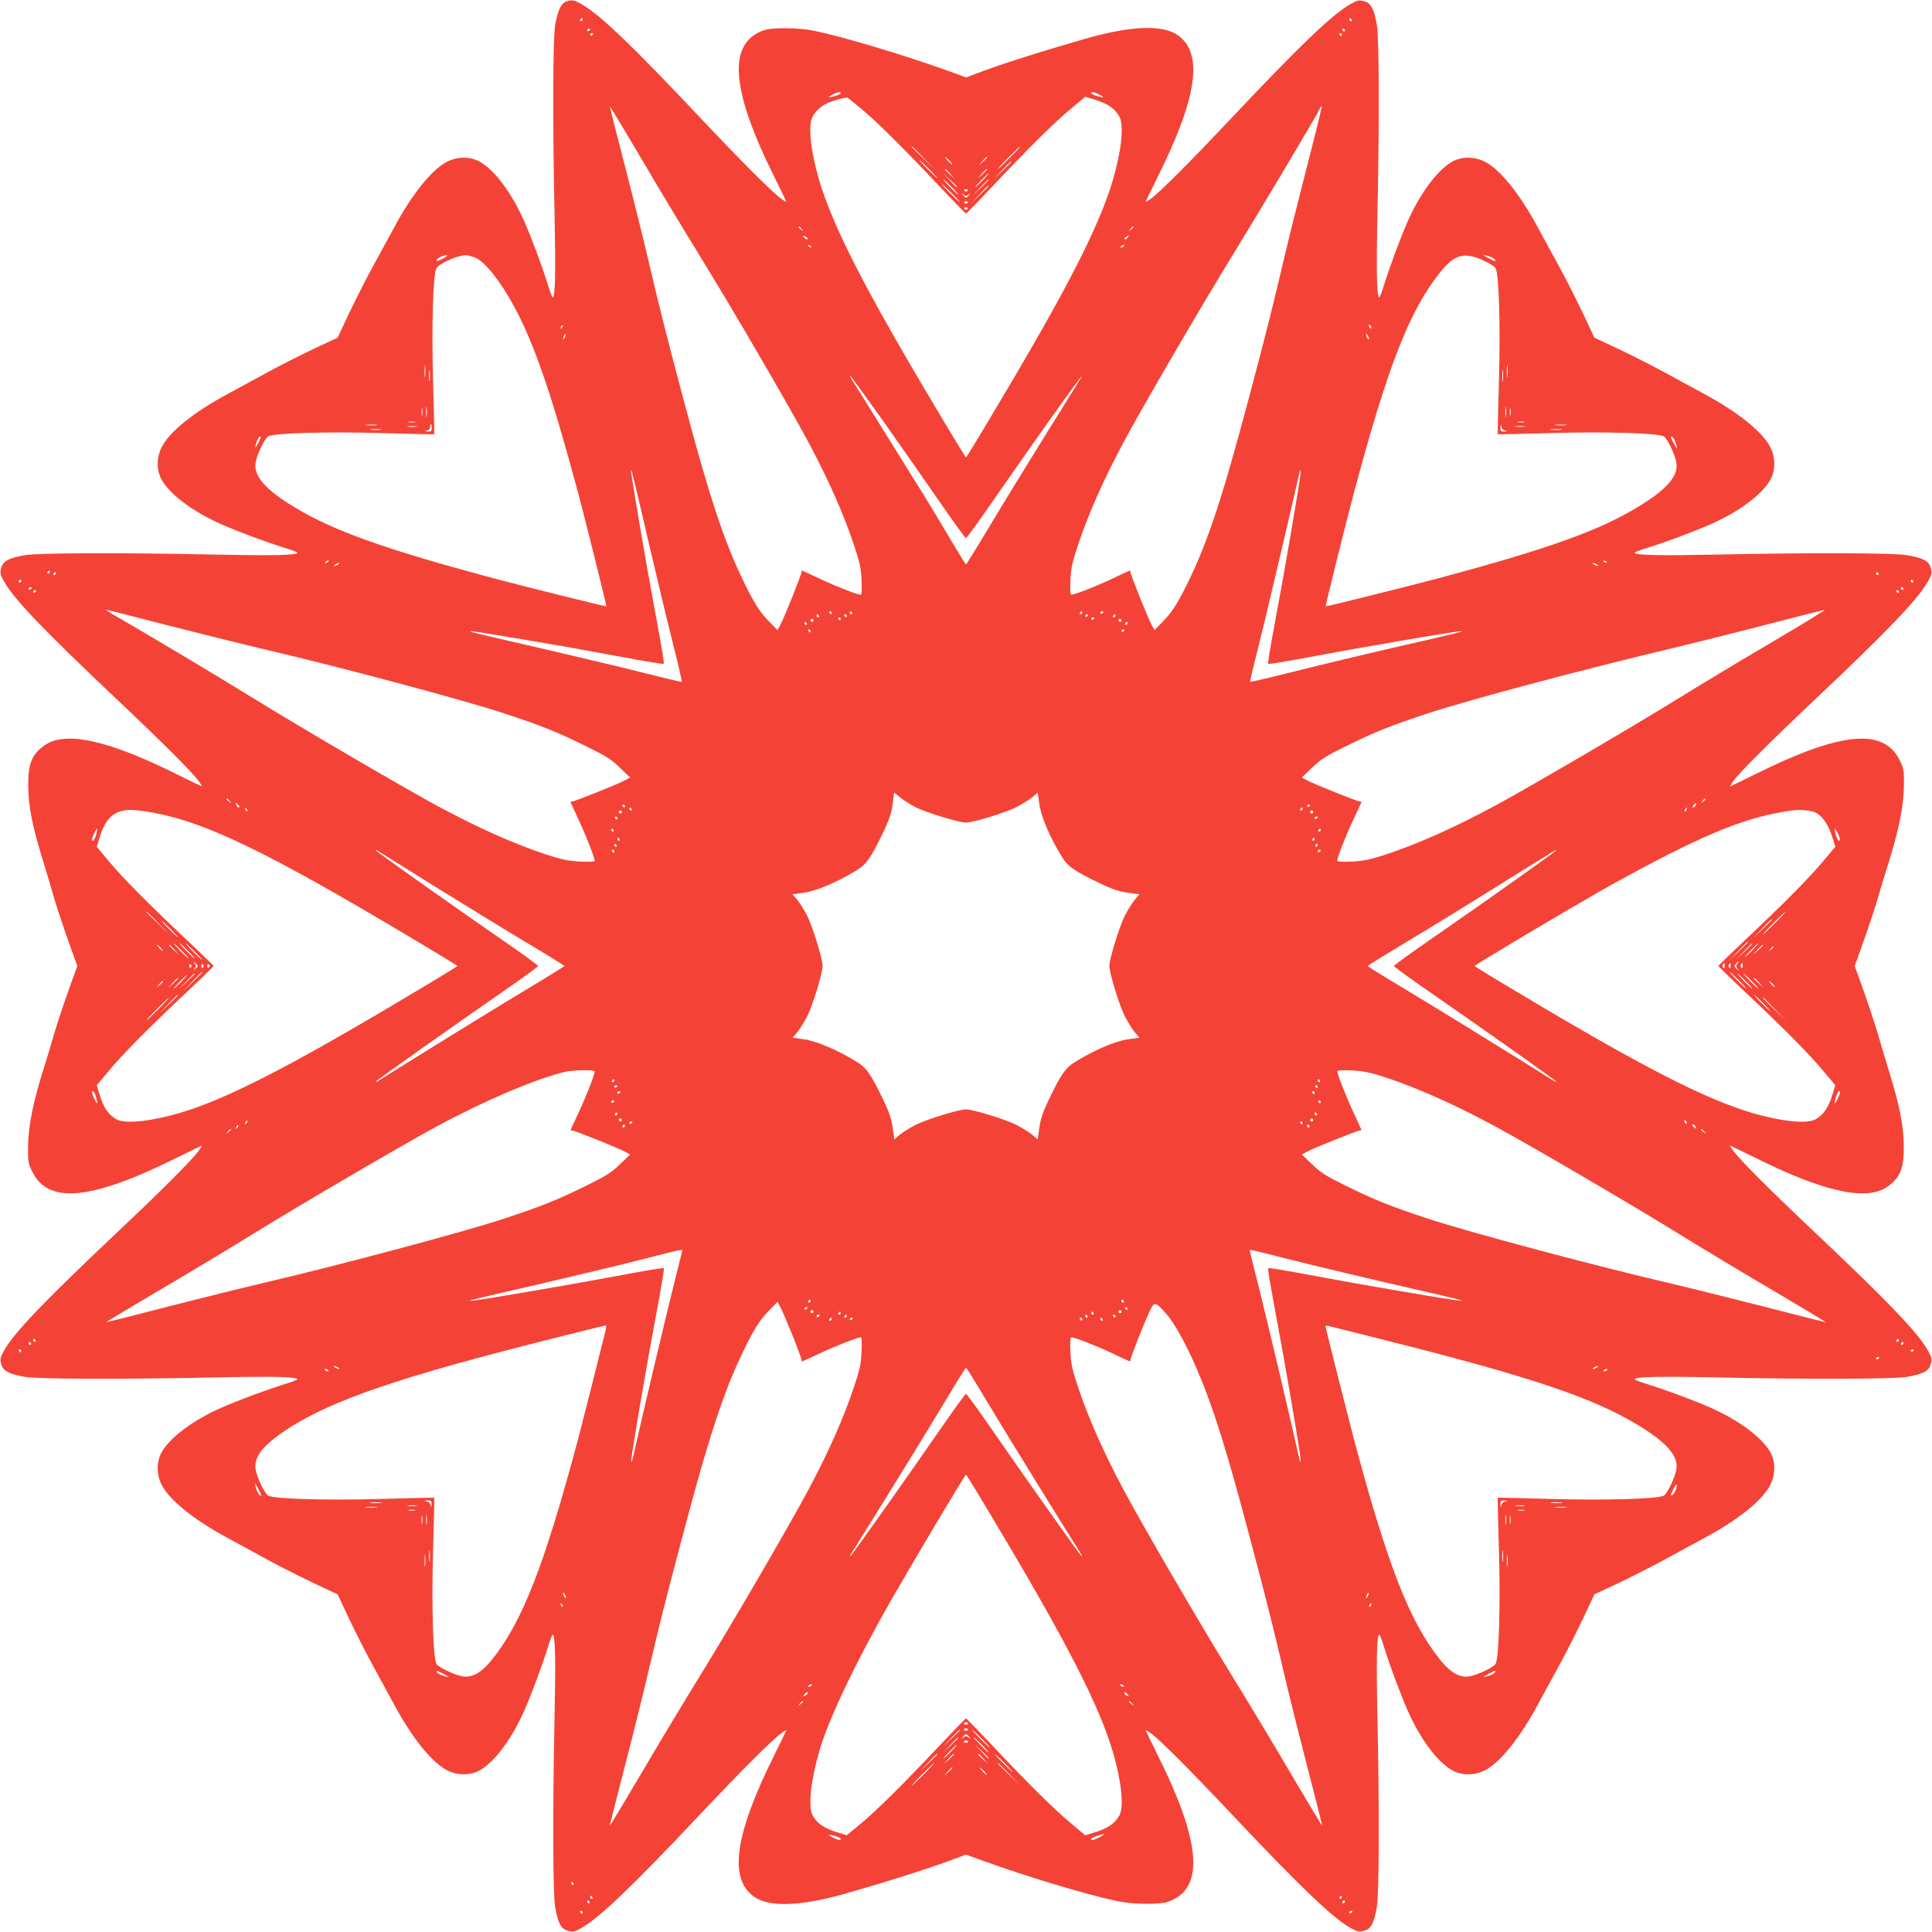
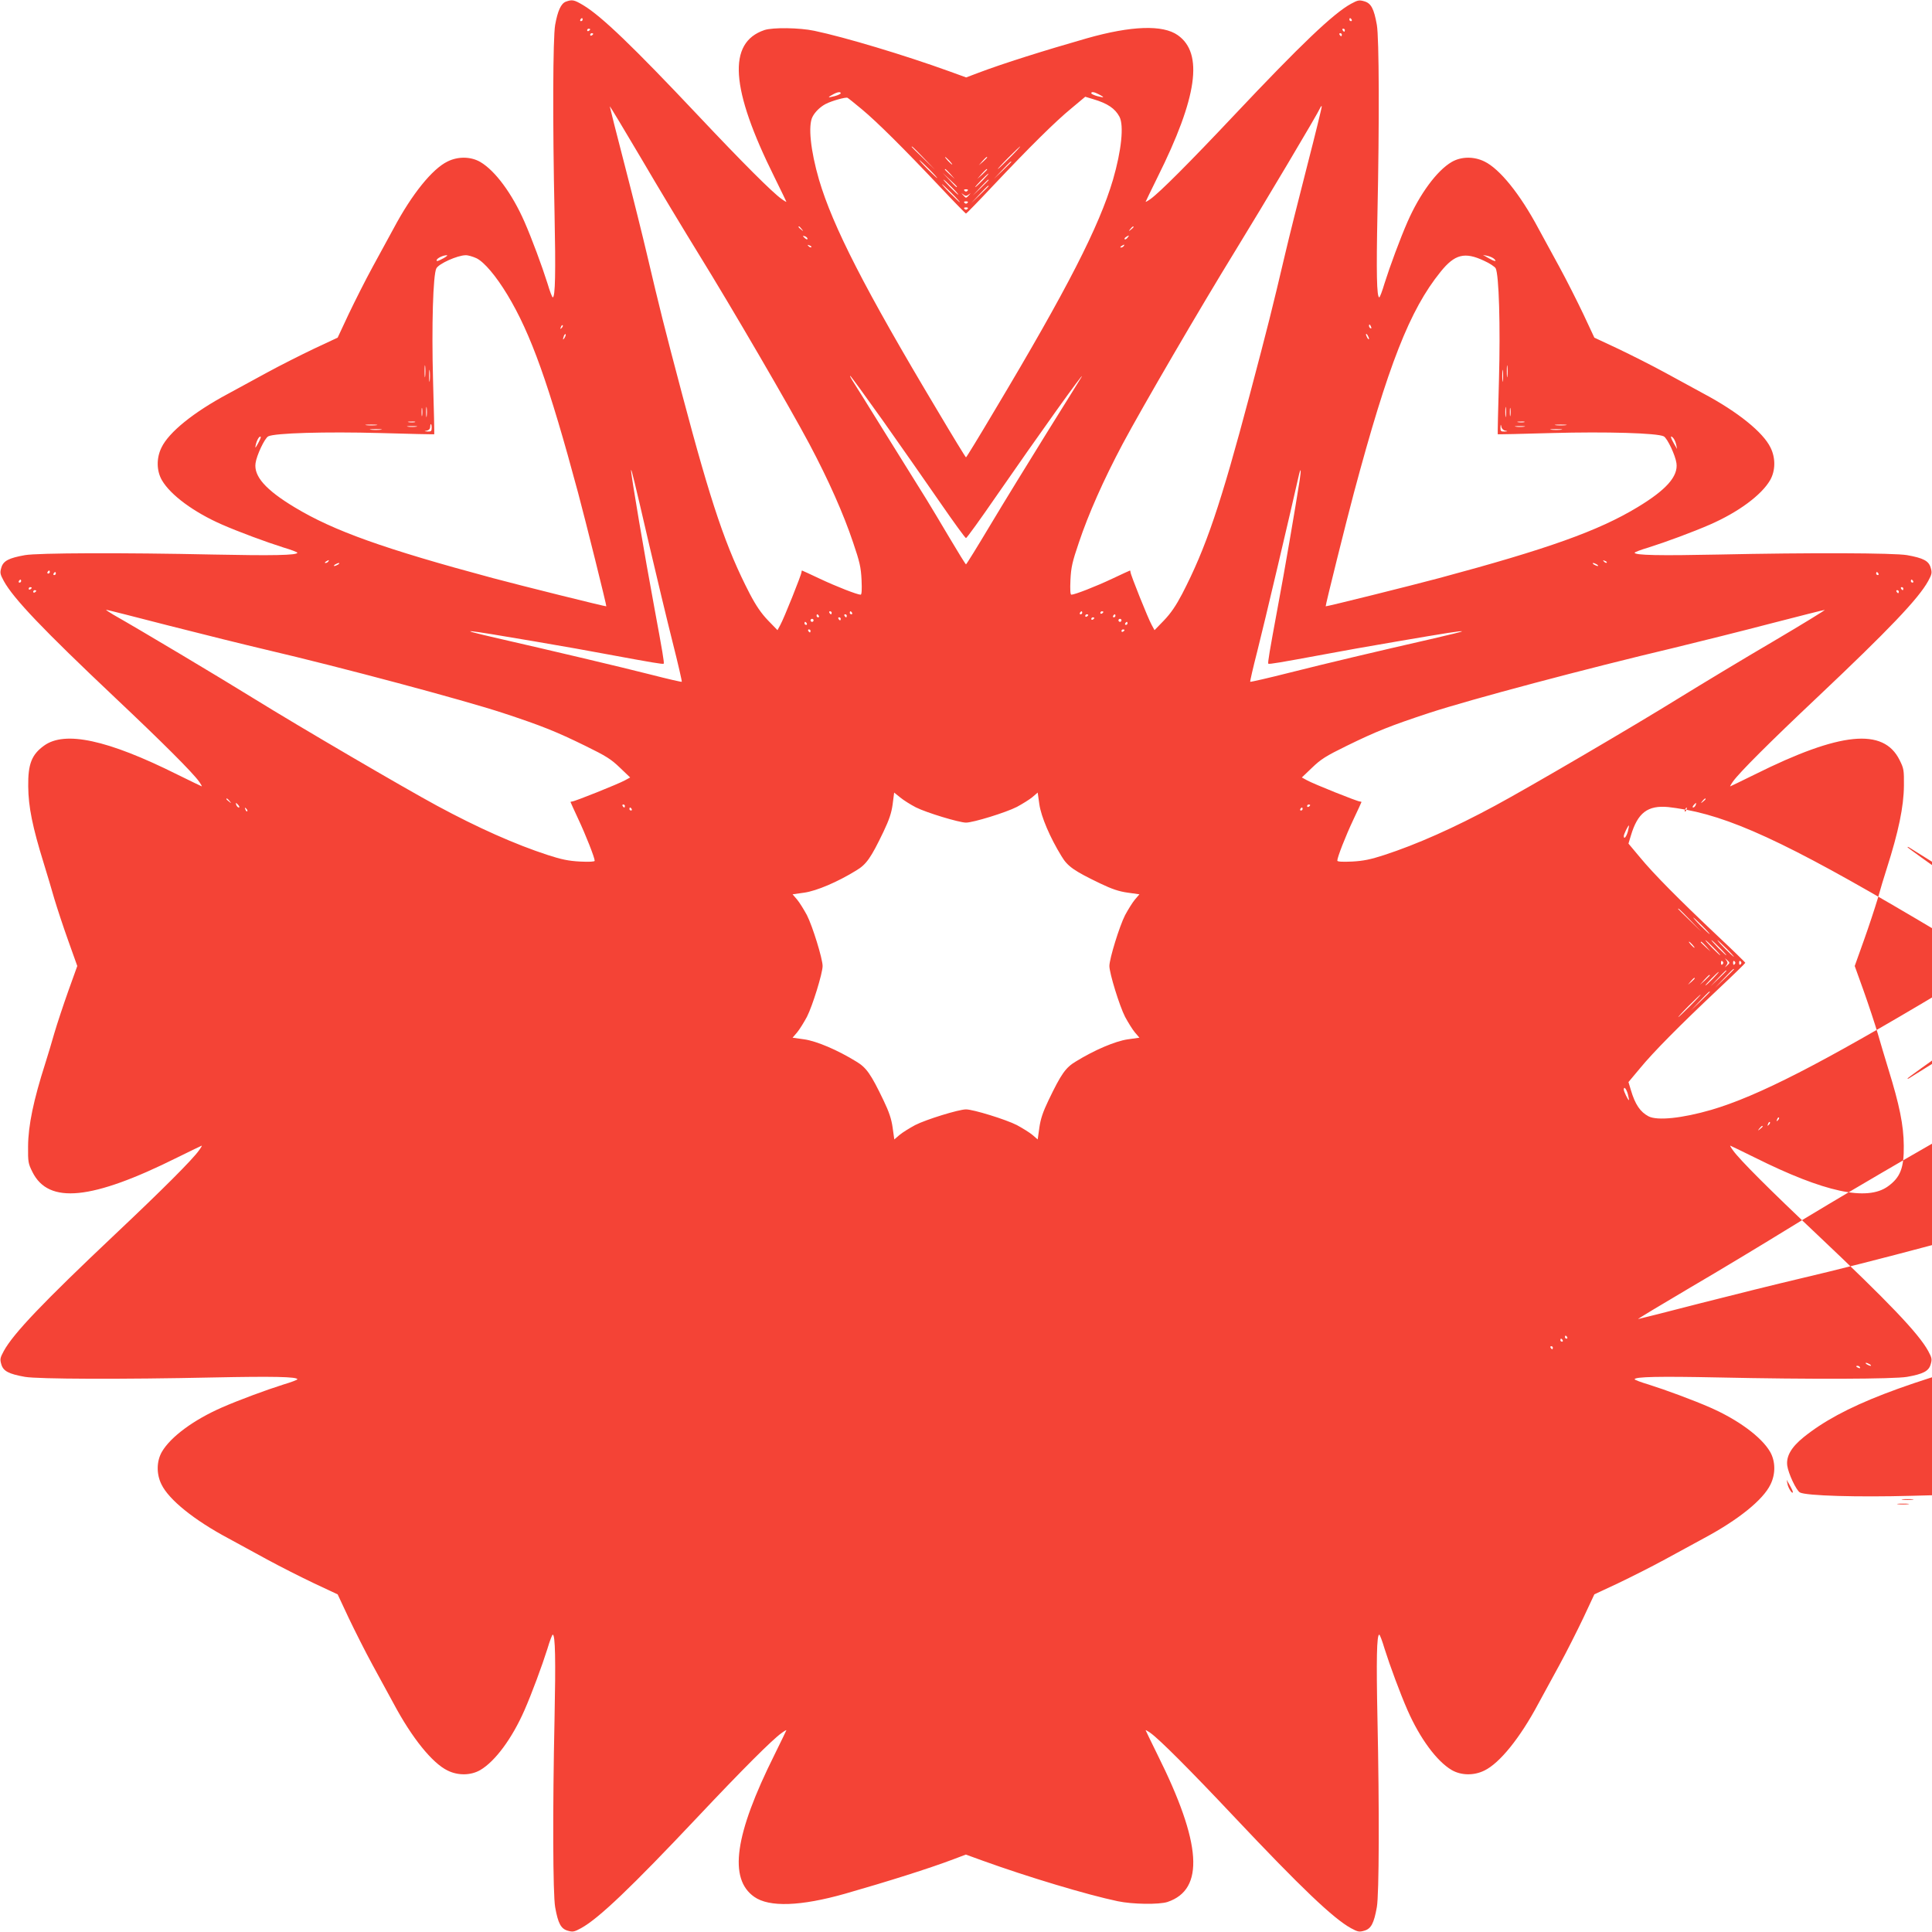
<svg xmlns="http://www.w3.org/2000/svg" version="1.0" width="1280pt" height="1280pt" viewBox="0 0 1280 1280" preserveAspectRatio="xMidYMid meet">
  <g transform="translate(0,1280) scale(0.1,-0.1)" fill="#f44336" stroke="none">
-     <path d="M3749 12789 c-32 -12 -54 -60 -71 -154 -15 -86 -17 -647 -4 -1250 8 -388 5 -555 -12 -555 -4 0 -20 42 -35 93 -36 114 -103 295 -152 407 -82 187 -194 339 -293 397 -62 36 -147 38 -217 3 -101 -49 -236 -216 -357 -443 -29 -53 -92 -168 -139 -255 -47 -86 -118 -227 -159 -313 l-73 -156 -156 -73 c-86 -41 -227 -112 -313 -159 -87 -47 -203 -111 -259 -141 -226 -121 -390 -253 -439 -355 -35 -71 -33 -155 3 -217 57 -98 212 -212 397 -293 112 -49 293 -116 407 -152 51 -15 93 -31 93 -35 0 -17 -167 -20 -555 -12 -603 13 -1164 11 -1250 -4 -107 -19 -143 -38 -156 -82 -10 -34 -9 -43 16 -89 64 -117 263 -325 735 -771 316 -298 515 -497 558 -557 13 -18 21 -33 19 -33 -2 0 -75 36 -163 79 -461 230 -744 291 -882 191 -82 -59 -107 -122 -105 -270 1 -135 28 -268 103 -510 21 -69 53 -174 70 -235 18 -60 59 -185 92 -277 l60 -168 -60 -167 c-33 -93 -74 -217 -92 -278 -17 -60 -44 -150 -60 -200 -78 -244 -113 -411 -114 -550 -1 -104 1 -114 29 -170 107 -215 393 -186 959 96 88 43 161 79 163 79 2 0 -6 -15 -19 -32 -43 -61 -242 -260 -558 -558 -472 -446 -671 -654 -735 -771 -25 -46 -26 -55 -16 -89 13 -44 49 -63 156 -82 86 -15 647 -17 1250 -4 388 8 555 5 555 -12 0 -4 -42 -20 -93 -35 -114 -36 -295 -103 -407 -152 -187 -82 -339 -194 -397 -293 -36 -62 -38 -147 -3 -217 49 -101 216 -236 443 -357 53 -29 168 -92 255 -139 86 -47 227 -118 313 -159 l156 -73 73 -156 c41 -86 112 -227 159 -313 47 -87 110 -202 139 -255 121 -227 256 -394 357 -443 70 -35 155 -33 217 3 99 58 211 210 293 397 49 112 116 293 152 407 15 51 31 93 35 93 17 0 20 -167 12 -555 -13 -603 -11 -1164 4 -1250 19 -107 38 -143 82 -156 34 -10 43 -9 89 16 117 64 332 269 776 740 293 311 492 510 553 553 17 13 32 21 32 19 0 -2 -36 -75 -79 -163 -264 -529 -305 -821 -134 -941 99 -70 307 -63 603 21 283 81 556 167 717 228 l82 31 113 -41 c296 -107 692 -226 893 -268 99 -21 275 -23 330 -5 247 83 227 388 -66 975 -43 88 -79 161 -79 163 0 2 15 -6 33 -19 60 -43 259 -242 552 -553 444 -471 659 -676 776 -740 46 -25 55 -26 89 -16 44 13 63 49 82 156 15 86 17 647 4 1250 -8 388 -5 555 12 555 4 0 20 -42 35 -93 36 -114 103 -295 152 -407 82 -187 194 -339 293 -397 62 -36 147 -38 217 -3 101 49 236 216 357 443 29 53 92 168 139 255 47 86 118 227 159 313 l73 156 156 73 c86 41 227 112 313 159 87 47 203 111 259 141 226 121 390 253 439 355 35 71 33 155 -3 217 -57 98 -212 212 -397 293 -112 49 -293 116 -407 152 -51 15 -93 31 -93 35 0 17 167 20 555 12 603 -13 1164 -11 1250 4 107 19 143 38 156 82 10 34 9 43 -16 89 -64 117 -263 325 -735 771 -316 298 -515 497 -558 558 -13 17 -21 32 -19 32 2 0 75 -36 163 -79 461 -230 744 -291 882 -191 82 59 107 122 105 270 -1 135 -28 268 -103 510 -21 69 -53 175 -70 235 -18 61 -59 185 -92 278 l-60 167 60 168 c33 92 74 217 92 277 17 61 44 151 60 200 78 244 113 411 114 550 1 104 -1 114 -29 170 -107 215 -393 186 -959 -96 -88 -43 -161 -79 -163 -79 -2 0 6 15 19 33 43 60 242 259 558 557 472 446 671 654 735 771 25 46 26 55 16 89 -13 44 -49 63 -156 82 -86 15 -647 17 -1250 4 -388 -8 -555 -5 -555 12 0 4 42 20 93 35 114 36 295 103 407 152 187 82 339 194 397 293 36 62 38 147 3 217 -49 101 -216 236 -443 357 -53 29 -168 92 -255 139 -86 47 -227 118 -313 159 l-156 73 -73 156 c-41 86 -112 227 -159 313 -47 87 -110 202 -139 255 -121 227 -256 394 -357 443 -71 35 -155 33 -217 -3 -98 -57 -212 -212 -293 -397 -49 -112 -116 -293 -152 -407 -15 -51 -31 -93 -35 -93 -17 0 -20 167 -12 555 13 603 11 1164 -4 1250 -19 107 -38 143 -82 156 -34 10 -43 9 -89 -16 -117 -64 -332 -269 -776 -740 -293 -311 -492 -510 -552 -553 -18 -13 -33 -21 -33 -19 0 2 36 75 79 163 264 529 305 821 134 941 -99 70 -307 63 -603 -21 -283 -81 -556 -167 -717 -228 l-82 -31 -113 41 c-296 107 -692 226 -893 268 -99 21 -275 23 -330 5 -247 -83 -226 -388 66 -975 43 -88 79 -161 79 -163 0 -2 -15 6 -32 19 -61 43 -260 242 -553 553 -430 456 -639 657 -760 730 -62 37 -74 39 -116 24z m111 -119 c0 -5 -5 -10 -11 -10 -5 0 -7 5 -4 10 3 6 8 10 11 10 2 0 4 -4 4 -10z m5095 0 c3 -5 1 -10 -4 -10 -6 0 -11 5 -11 10 0 6 2 10 4 10 3 0 8 -4 11 -10z m-5045 -64 c0 -3 -4 -8 -10 -11 -5 -3 -10 -1 -10 4 0 6 5 11 10 11 6 0 10 -2 10 -4z m5000 -6 c0 -5 -2 -10 -4 -10 -3 0 -8 5 -11 10 -3 6 -1 10 4 10 6 0 11 -4 11 -10z m-4980 -24 c0 -3 -4 -8 -10 -11 -5 -3 -10 -1 -10 4 0 6 5 11 10 11 6 0 10 -2 10 -4z m4960 -6 c0 -5 -2 -10 -4 -10 -3 0 -8 5 -11 10 -3 6 -1 10 4 10 6 0 11 -4 11 -10z m-3320 -388 c0 -4 -18 -13 -40 -19 -47 -12 -50 -9 -12 11 30 17 52 20 52 8z m1710 -7 c41 -21 38 -24 -10 -12 -22 6 -40 15 -40 19 0 12 18 10 50 -7z m-1570 -99 c100 -83 280 -262 515 -511 93 -99 172 -180 175 -180 3 0 82 81 175 180 248 263 418 431 523 517 l92 77 53 -16 c95 -28 145 -62 174 -117 30 -58 13 -223 -43 -416 -91 -309 -304 -726 -783 -1527 -102 -172 -188 -313 -191 -313 -3 0 -89 141 -191 313 -479 801 -692 1218 -783 1527 -56 193 -73 358 -43 416 17 33 51 66 87 85 40 21 134 47 145 41 6 -3 48 -37 95 -76z m-1083 -956 c219 -354 608 -1022 735 -1261 128 -241 227 -465 290 -653 44 -129 52 -165 56 -248 3 -66 1 -98 -6 -98 -22 0 -161 54 -271 106 -63 30 -116 54 -117 54 -2 0 -4 -5 -4 -11 0 -16 -116 -306 -140 -349 l-19 -35 -63 65 c-45 47 -79 97 -120 175 -158 305 -255 592 -448 1320 -121 457 -147 561 -235 935 -25 107 -90 369 -145 581 -55 212 -100 390 -100 394 0 5 94 -151 209 -346 114 -195 285 -478 378 -629z m4034 584 c-55 -214 -121 -477 -146 -584 -88 -374 -114 -478 -235 -935 -193 -728 -290 -1015 -448 -1320 -41 -78 -75 -128 -120 -175 l-63 -65 -19 35 c-24 43 -140 333 -140 349 0 6 -2 11 -4 11 -1 0 -54 -24 -117 -54 -110 -52 -249 -106 -271 -106 -7 0 -9 32 -6 98 4 83 12 119 56 248 63 188 162 412 290 653 128 240 515 904 747 1281 185 301 549 913 561 944 4 9 8 15 11 12 2 -2 -41 -179 -96 -392z m-2541 49 l75 -78 -77 75 c-43 41 -78 76 -78 77 0 8 11 -3 80 -74z m570 2 c-41 -41 -77 -75 -79 -75 -3 0 28 34 69 75 41 41 77 75 79 75 3 0 -28 -34 -69 -75z m-400 -20 c13 -14 21 -25 18 -25 -2 0 -15 11 -28 25 -13 14 -21 25 -18 25 2 0 15 -11 28 -25z m250 22 c0 -2 -12 -14 -27 -28 l-28 -24 24 28 c23 25 31 32 31 24z m-385 -77 c33 -33 57 -60 54 -60 -2 0 -31 27 -64 60 -33 33 -57 60 -54 60 2 0 31 -27 64 -60z m545 47 c0 -1 -26 -27 -57 -57 l-58 -55 55 58 c50 53 60 62 60 54z m-404 -79 l29 -33 -32 29 c-18 17 -33 31 -33 33 0 8 8 1 36 -29z m244 29 c0 -2 -15 -16 -32 -33 l-33 -29 29 33 c28 30 36 37 36 29z m-200 -114 c0 -8 -9 0 -50 45 l-45 47 48 -45 c26 -24 47 -45 47 -47z m170 42 c-24 -25 -46 -45 -49 -45 -3 0 15 20 39 45 24 25 46 45 49 45 3 0 -15 -20 -39 -45z m-205 -45 c27 -27 47 -50 44 -50 -3 0 -27 23 -54 50 -27 28 -47 50 -44 50 3 0 27 -22 54 -50z m245 47 c0 -1 -24 -25 -52 -52 l-53 -50 50 53 c46 48 55 57 55 49z m-245 -87 c33 -33 57 -60 54 -60 -2 0 -31 27 -64 60 -33 33 -57 60 -54 60 2 0 31 -27 64 -60z m245 47 c0 -1 -26 -27 -57 -57 l-58 -55 55 58 c50 53 60 62 60 54z m-140 -31 c-7 -7 -13 -7 -20 0 -6 6 -3 10 10 10 13 0 16 -4 10 -10z m8 -25 c16 12 16 12 0 -6 -18 -19 -18 -19 -35 0 -17 18 -17 18 0 6 14 -11 20 -11 35 0z m-8 -55 c-7 -7 -13 -7 -20 0 -6 6 -3 10 10 10 13 0 16 -4 10 -10z m0 -40 c-7 -7 -13 -7 -20 0 -6 6 -3 10 10 10 13 0 16 -4 10 -10z m-1099 -133 c13 -16 12 -17 -3 -4 -17 13 -22 21 -14 21 2 0 10 -8 17 -17z m2199 13 c0 -2 -8 -10 -17 -17 -16 -13 -17 -12 -4 4 13 16 21 21 21 13z m-2160 -78 c0 -6 -6 -5 -15 2 -8 7 -15 14 -15 16 0 2 7 1 15 -2 8 -4 15 -11 15 -16z m2120 7 c-7 -9 -15 -13 -19 -10 -3 3 1 10 9 15 21 14 24 12 10 -5z m-2095 -63 c-3 -3 -11 0 -18 7 -9 10 -8 11 6 5 10 -3 15 -9 12 -12z m2070 8 c-3 -5 -12 -10 -18 -10 -7 0 -6 4 3 10 19 12 23 12 15 0z m-4505 -80 c-40 -22 -54 -25 -45 -9 8 12 43 28 65 28 8 0 -1 -8 -20 -19z m217 -1 c51 -25 129 -117 204 -241 156 -258 276 -594 469 -1313 49 -183 190 -749 187 -752 -3 -3 -569 138 -752 187 -719 193 -1055 313 -1313 469 -191 115 -271 205 -259 292 7 52 60 165 84 178 42 22 380 32 742 22 195 -6 356 -9 358 -8 1 2 -2 163 -8 358 -10 358 0 700 22 741 16 31 139 86 193 87 16 1 49 -9 73 -20z m6676 -17 c36 -16 70 -39 76 -49 22 -42 32 -380 22 -742 -6 -195 -9 -356 -8 -358 2 -1 163 2 358 8 362 10 700 0 742 -22 24 -13 77 -126 84 -178 12 -87 -68 -177 -259 -292 -258 -156 -594 -276 -1313 -469 -183 -49 -749 -190 -752 -187 -3 3 138 569 187 752 227 848 370 1212 574 1464 94 117 160 134 289 73z m67 12 c20 -20 1 -17 -40 7 l-35 20 30 -6 c17 -4 37 -13 45 -21z m-6179 -457 c-10 -9 -11 -8 -5 6 3 10 9 15 12 12 3 -3 0 -11 -7 -18z m5363 7 c3 -8 2 -12 -4 -9 -6 3 -10 10 -10 16 0 14 7 11 14 -7z m-5343 -71 c-12 -20 -14 -14 -5 12 4 9 9 14 11 11 3 -2 0 -13 -6 -23z m5329 -8 c0 -5 -5 -3 -10 5 -5 8 -10 20 -10 25 0 6 5 3 10 -5 5 -8 10 -19 10 -25z m-6253 -247 c-2 -18 -4 -4 -4 32 0 36 2 50 4 33 2 -18 2 -48 0 -65z m7170 0 c-2 -18 -4 -4 -4 32 0 36 2 50 4 33 2 -18 2 -48 0 -65z m-7140 -30 c-2 -18 -4 -4 -4 32 0 36 2 50 4 33 2 -18 2 -48 0 -65z m7110 0 c-2 -18 -4 -4 -4 32 0 36 2 50 4 33 2 -18 2 -48 0 -65z m-4104 -270 c118 -167 287 -409 376 -538 89 -129 166 -235 171 -235 5 0 96 126 202 280 279 403 584 830 565 790 -3 -5 -105 -170 -227 -365 -121 -195 -292 -473 -378 -617 -86 -144 -159 -262 -162 -262 -3 0 -52 79 -110 177 -57 97 -126 211 -151 252 -26 41 -144 232 -264 424 -119 192 -223 359 -232 372 -8 13 -13 24 -10 24 3 0 102 -136 220 -302z m-3026 35 c-2 -16 -4 -3 -4 27 0 30 2 43 4 28 2 -16 2 -40 0 -55z m7150 0 c-2 -16 -4 -3 -4 27 0 30 2 43 4 28 2 -16 2 -40 0 -55z m-7180 5 c-2 -13 -4 -3 -4 22 0 25 2 35 4 23 2 -13 2 -33 0 -45z m7210 0 c-2 -13 -4 -3 -4 22 0 25 2 35 4 23 2 -13 2 -33 0 -45z m-7259 -45 c-10 -2 -28 -2 -40 0 -13 2 -5 4 17 4 22 1 32 -1 23 -4z m7350 0 c-10 -2 -28 -2 -40 0 -13 2 -5 4 17 4 22 1 32 -1 23 -4z m-7605 -20 c-18 -2 -48 -2 -65 0 -18 2 -4 4 32 4 36 0 50 -2 33 -4z m367 -18 c0 -21 -4 -25 -27 -24 -24 2 -25 2 -5 6 14 3 22 12 22 24 0 10 2 19 5 19 3 0 5 -11 5 -25z m7113 -18 c18 -4 17 -5 -5 -6 -24 -1 -28 3 -27 27 1 22 2 23 6 5 2 -13 13 -24 26 -26z m400 36 c-18 -2 -48 -2 -65 0 -18 2 -4 4 32 4 36 0 50 -2 33 -4z m-7615 -10 c-16 -2 -40 -2 -55 0 -16 2 -3 4 27 4 30 0 43 -2 28 -4z m7340 0 c-16 -2 -40 -2 -55 0 -16 2 -3 4 27 4 30 0 43 -2 28 -4z m-7575 -20 c-18 -2 -48 -2 -65 0 -18 2 -4 4 32 4 36 0 50 -2 33 -4z m7820 0 c-18 -2 -48 -2 -65 0 -18 2 -4 4 32 4 36 0 50 -2 33 -4z m-8633 -90 c-20 -36 -21 -36 -15 -8 7 30 24 59 32 51 3 -2 -5 -21 -17 -43z m9395 -8 l6 -30 -20 35 c-24 41 -27 60 -7 40 8 -8 17 -28 21 -45z m-6805 -660 c50 -214 120 -506 156 -649 36 -142 63 -260 61 -263 -3 -2 -94 19 -203 47 -196 50 -649 157 -1016 241 -296 68 -244 63 242 -20 237 -41 331 -57 490 -87 287 -53 362 -66 367 -61 5 5 -8 80 -61 367 -64 344 -157 891 -155 915 1 15 21 -66 119 -490z m4310 419 c-27 -173 -99 -595 -146 -844 -53 -287 -66 -362 -61 -367 5 -5 80 8 367 61 159 30 253 46 490 87 322 55 422 71 426 66 2 -2 -81 -22 -184 -46 -394 -90 -706 -164 -956 -227 -142 -36 -260 -63 -263 -61 -2 3 19 94 47 203 43 168 230 962 271 1147 17 77 22 66 9 -19z m-6435 -534 c-3 -5 -12 -10 -18 -10 -7 0 -6 4 3 10 19 12 23 12 15 0z m8470 -8 c-3 -3 -11 0 -18 7 -9 10 -8 11 6 5 10 -3 15 -9 12 -12z m-8405 -12 c-8 -5 -19 -10 -25 -10 -5 0 -3 5 5 10 8 5 20 10 25 10 6 0 3 -5 -5 -10z m8340 0 c8 -5 11 -10 5 -10 -5 0 -17 5 -25 10 -8 5 -10 10 -5 10 6 0 17 -5 25 -10z m-10250 -50 c0 -5 -5 -10 -11 -10 -5 0 -7 5 -4 10 3 6 8 10 11 10 2 0 4 -4 4 -10z m40 -10 c0 -5 -5 -10 -11 -10 -5 0 -7 5 -4 10 3 6 8 10 11 10 2 0 4 -4 4 -10z m12075 0 c3 -5 1 -10 -4 -10 -6 0 -11 5 -11 10 0 6 2 10 4 10 3 0 8 -4 11 -10z m-12305 -50 c0 -5 -5 -10 -11 -10 -5 0 -7 5 -4 10 3 6 8 10 11 10 2 0 4 -4 4 -10z m12535 0 c3 -5 1 -10 -4 -10 -6 0 -11 5 -11 10 0 6 2 10 4 10 3 0 8 -4 11 -10z m-12465 -44 c0 -3 -4 -8 -10 -11 -5 -3 -10 -1 -10 4 0 6 5 11 10 11 6 0 10 -2 10 -4z m12400 -6 c0 -5 -2 -10 -4 -10 -3 0 -8 5 -11 10 -3 6 -1 10 4 10 6 0 11 -4 11 -10z m-12370 -14 c0 -3 -4 -8 -10 -11 -5 -3 -10 -1 -10 4 0 6 5 11 10 11 6 0 10 -2 10 -4z m12340 -6 c0 -5 -2 -10 -4 -10 -3 0 -8 5 -11 10 -3 6 -1 10 4 10 6 0 11 -4 11 -10z m-11461 -225 c223 -57 514 -129 646 -160 500 -117 1299 -331 1565 -418 258 -85 353 -123 547 -218 139 -68 172 -89 230 -145 l68 -65 -35 -19 c-43 -24 -333 -140 -349 -140 -6 0 -11 -2 -11 -4 0 -1 23 -52 51 -112 49 -104 109 -256 109 -277 0 -6 -37 -8 -97 -5 -76 4 -124 14 -213 43 -215 70 -463 180 -735 327 -220 119 -913 524 -1210 708 -231 143 -755 456 -935 558 -30 18 -51 32 -46 32 5 0 191 -47 415 -105z m10630 -104 c-195 -114 -478 -285 -629 -378 -300 -186 -992 -591 -1215 -711 -272 -147 -520 -257 -735 -327 -89 -29 -137 -39 -212 -43 -66 -3 -98 -1 -98 6 0 22 54 161 106 271 30 63 54 116 54 117 0 2 -5 4 -11 4 -16 0 -306 116 -349 140 l-35 19 68 65 c58 56 91 77 230 145 194 95 289 133 547 218 275 90 1034 292 1625 432 165 40 453 112 640 161 187 48 346 89 354 89 8 1 -145 -93 -340 -208z m-6239 189 c0 -5 -2 -10 -4 -10 -3 0 -8 5 -11 10 -3 6 -1 10 4 10 6 0 11 -4 11 -10z m135 0 c3 -5 1 -10 -4 -10 -6 0 -11 5 -11 10 0 6 2 10 4 10 3 0 8 -4 11 -10z m1525 0 c0 -5 -5 -10 -11 -10 -5 0 -7 5 -4 10 3 6 8 10 11 10 2 0 4 -4 4 -10z m140 6 c0 -3 -4 -8 -10 -11 -5 -3 -10 -1 -10 4 0 6 5 11 10 11 6 0 10 -2 10 -4z m-1885 -26 c3 -5 1 -10 -4 -10 -6 0 -11 5 -11 10 0 6 2 10 4 10 3 0 8 -4 11 -10z m185 0 c0 -5 -2 -10 -4 -10 -3 0 -8 5 -11 10 -3 6 -1 10 4 10 6 0 11 -4 11 -10z m1600 6 c0 -3 -4 -8 -10 -11 -5 -3 -10 -1 -10 4 0 6 5 11 10 11 6 0 10 -2 10 -4z m180 -6 c0 -5 -5 -10 -11 -10 -5 0 -7 5 -4 10 3 6 8 10 11 10 2 0 4 -4 4 -10z m-1820 -20 c0 -5 -2 -10 -4 -10 -3 0 -8 5 -11 10 -3 6 -1 10 4 10 6 0 11 -4 11 -10z m1680 6 c0 -3 -4 -8 -10 -11 -5 -3 -10 -1 -10 4 0 6 5 11 10 11 6 0 10 -2 10 -4z m-1860 -16 c0 -5 -4 -10 -10 -10 -5 0 -10 5 -10 10 0 6 5 10 10 10 6 0 10 -4 10 -10z m2040 0 c0 -5 -4 -10 -10 -10 -5 0 -10 5 -10 10 0 6 5 10 10 10 6 0 10 -4 10 -10z m-2085 -20 c3 -5 1 -10 -4 -10 -6 0 -11 5 -11 10 0 6 2 10 4 10 3 0 8 -4 11 -10z m2125 0 c0 -5 -5 -10 -11 -10 -5 0 -7 5 -4 10 3 6 8 10 11 10 2 0 4 -4 4 -10z m-2100 -50 c0 -5 -2 -10 -4 -10 -3 0 -8 5 -11 10 -3 6 -1 10 4 10 6 0 11 -4 11 -10z m2080 6 c0 -3 -4 -8 -10 -11 -5 -3 -10 -1 -10 4 0 6 5 11 10 11 6 0 10 -2 10 -4z m-1382 -1175 c69 -35 287 -101 332 -101 48 0 265 67 337 104 37 20 84 49 103 65 l35 30 11 -78 c12 -82 70 -219 147 -344 40 -67 83 -97 256 -180 77 -37 124 -53 182 -61 l78 -11 -30 -35 c-16 -19 -45 -66 -65 -103 -37 -72 -104 -289 -104 -337 0 -48 67 -265 104 -337 20 -37 49 -84 65 -103 l30 -35 -78 -11 c-82 -12 -219 -70 -344 -147 -67 -40 -97 -83 -180 -256 -37 -77 -53 -124 -61 -182 l-11 -78 -35 30 c-19 16 -66 45 -103 65 -72 37 -289 104 -337 104 -48 0 -265 -67 -337 -104 -37 -20 -84 -49 -103 -65 l-35 -30 -11 78 c-8 58 -24 105 -61 182 -83 173 -113 216 -180 256 -125 77 -262 135 -344 147 l-78 11 30 35 c16 19 45 66 65 103 37 72 104 289 104 337 0 48 -67 265 -104 337 -20 37 -49 84 -65 103 l-30 35 78 11 c82 12 219 70 344 147 67 40 97 83 180 256 38 80 53 124 61 182 l10 78 41 -33 c22 -18 68 -47 103 -65z m-4547 42 c13 -16 12 -17 -3 -4 -10 7 -18 15 -18 17 0 8 8 3 21 -13z m9779 13 c0 -2 -8 -10 -17 -17 -16 -13 -17 -12 -4 4 13 16 21 21 21 13z m-9720 -41 c7 -9 8 -15 2 -15 -5 0 -12 7 -16 15 -3 8 -4 15 -2 15 2 0 9 -7 16 -15z m9654 0 c-4 -8 -11 -15 -16 -15 -6 0 -5 6 2 15 7 8 14 15 16 15 2 0 1 -7 -2 -15z m-7094 -5 c0 -5 -2 -10 -4 -10 -3 0 -8 5 -11 10 -3 6 -1 10 4 10 6 0 11 -4 11 -10z m4540 6 c0 -3 -4 -8 -10 -11 -5 -3 -10 -1 -10 4 0 6 5 11 10 11 6 0 10 -2 10 -4z m-7042 -41 c-3 -3 -9 2 -12 12 -6 14 -5 15 5 6 7 -7 10 -15 7 -18z m2547 15 c3 -5 1 -10 -4 -10 -6 0 -11 5 -11 10 0 6 2 10 4 10 3 0 8 -4 11 -10z m4445 0 c0 -5 -5 -10 -11 -10 -5 0 -7 5 -4 10 3 6 8 10 11 10 2 0 4 -4 4 -10z m2543 -5 c-3 -9 -8 -14 -10 -11 -3 3 -2 9 2 15 9 16 15 13 8 -4z m-10148 -21 c346 -65 761 -267 1692 -823 172 -102 313 -188 313 -191 0 -3 -141 -89 -313 -191 -800 -478 -1218 -692 -1527 -783 -193 -56 -358 -73 -416 -43 -55 29 -89 79 -117 174 l-16 53 77 92 c88 107 260 281 517 523 99 93 180 172 180 175 0 3 -81 82 -180 175 -257 242 -429 416 -517 523 l-77 92 16 53 c45 151 111 202 248 189 22 -2 76 -10 120 -18z m10982 10 c54 -11 106 -79 136 -181 l16 -53 -77 -92 c-88 -107 -260 -281 -517 -523 -99 -93 -180 -172 -180 -175 0 -3 81 -82 180 -175 257 -242 429 -416 517 -523 l77 -92 -16 -53 c-28 -95 -62 -145 -117 -174 -58 -30 -223 -13 -416 43 -309 91 -726 304 -1527 783 -172 102 -313 188 -313 191 0 7 573 348 840 501 118 67 319 175 445 239 311 157 515 235 720 274 123 24 158 25 232 10z m-7887 -4 c0 -5 -4 -10 -10 -10 -5 0 -10 5 -10 10 0 6 5 10 10 10 6 0 10 -4 10 -10z m4580 0 c0 -5 -4 -10 -10 -10 -5 0 -10 5 -10 10 0 6 5 10 10 10 6 0 10 -4 10 -10z m-4610 -40 c0 -5 -2 -10 -4 -10 -3 0 -8 5 -11 10 -3 6 -1 10 4 10 6 0 11 -4 11 -10z m4640 6 c0 -3 -4 -8 -10 -11 -5 -3 -10 -1 -10 4 0 6 5 11 10 11 6 0 10 -2 10 -4z m-8093 -116 c-10 -36 -27 -55 -27 -30 0 12 28 70 34 70 2 0 -2 -18 -7 -40z m3428 30 c3 -5 1 -10 -4 -10 -6 0 -11 5 -11 10 0 6 2 10 4 10 3 0 8 -4 11 -10z m4685 0 c0 -5 -5 -10 -11 -10 -5 0 -7 5 -4 10 3 6 8 10 11 10 2 0 4 -4 4 -10z m3425 -20 c17 -32 19 -50 7 -50 -4 0 -13 18 -19 40 -12 48 -9 51 12 10z m-8070 -40 c3 -5 1 -10 -4 -10 -6 0 -11 5 -11 10 0 6 2 10 4 10 3 0 8 -4 11 -10z m4605 0 c0 -5 -5 -10 -11 -10 -5 0 -7 5 -4 10 3 6 8 10 11 10 2 0 4 -4 4 -10z m-4625 -40 c3 -5 1 -10 -4 -10 -6 0 -11 5 -11 10 0 6 2 10 4 10 3 0 8 -4 11 -10z m4645 0 c0 -5 -5 -10 -11 -10 -5 0 -7 5 -4 10 3 6 8 10 11 10 2 0 4 -4 4 -10z m-5870 -260 c195 -121 473 -292 617 -378 144 -86 262 -159 262 -162 0 -3 -118 -76 -262 -162 -198 -119 -678 -415 -979 -604 -5 -3 -8 -3 -8 0 0 6 533 383 840 595 129 89 235 166 235 171 0 5 -106 82 -235 171 -307 212 -840 589 -840 595 0 3 3 3 8 0 4 -2 167 -104 362 -226z m1210 220 c0 -5 -2 -10 -4 -10 -3 0 -8 5 -11 10 -3 6 -1 10 4 10 6 0 11 -4 11 -10z m4680 6 c0 -3 -4 -8 -10 -11 -5 -3 -10 -1 -10 4 0 6 5 11 10 11 6 0 10 -2 10 -4z m1560 0 c0 -6 -458 -331 -795 -564 -154 -106 -280 -197 -280 -202 0 -5 126 -96 280 -202 351 -243 795 -558 795 -564 0 -3 -3 -3 -7 0 -302 189 -782 485 -980 604 -144 86 -262 159 -262 162 0 3 111 71 247 153 136 81 416 253 622 382 393 245 380 237 380 231z m-9260 -483 l75 -78 -77 75 c-43 41 -78 76 -78 77 0 8 11 -3 80 -74z m10710 2 c-41 -41 -77 -75 -79 -75 -3 0 28 34 69 75 41 41 77 75 79 75 3 0 -28 -34 -69 -75z m-20 22 c0 -1 -28 -29 -62 -62 l-63 -60 60 63 c55 58 65 67 65 59z m-10610 -62 c30 -30 52 -55 49 -55 -2 0 -29 25 -59 55 -30 30 -52 55 -49 55 2 0 29 -25 59 -55z m10450 -88 c0 -1 -28 -29 -62 -62 l-63 -60 60 63 c55 58 65 67 65 59z m-10375 -57 c27 -27 47 -50 44 -50 -3 0 -27 23 -54 50 -27 28 -47 50 -44 50 3 0 27 -22 54 -50z m40 0 c27 -27 47 -50 44 -50 -3 0 -27 23 -54 50 -27 28 -47 50 -44 50 3 0 27 -22 54 -50z m45 -5 c30 -30 52 -55 49 -55 -2 0 -29 25 -59 55 -30 30 -52 55 -49 55 2 0 29 -25 59 -55z m10320 52 c0 -1 -24 -25 -52 -52 l-53 -50 50 53 c46 48 55 57 55 49z m0 -42 c-24 -25 -46 -45 -49 -45 -3 0 15 20 39 45 24 25 46 45 49 45 3 0 -15 -20 -39 -45z m-10545 15 c10 -11 16 -20 13 -20 -3 0 -13 9 -23 20 -10 11 -16 20 -13 20 3 0 13 -9 23 -20z m91 -12 l29 -33 -32 29 c-18 17 -33 31 -33 33 0 8 8 1 36 -29z m10524 29 c0 -2 -15 -16 -32 -33 l-33 -29 29 33 c28 30 36 37 36 29z m70 -11 c0 -2 -8 -10 -17 -17 -16 -13 -17 -12 -4 4 13 16 21 21 21 13z m-10455 -143 c-18 -17 -18 -17 -6 0 11 14 11 20 0 35 -12 16 -12 16 6 0 19 -18 19 -18 0 -35z m10215 32 c-10 -12 -10 -18 1 -32 12 -17 12 -17 -6 -1 -15 14 -16 20 -5 32 7 9 15 16 17 16 3 0 0 -7 -7 -15z m-10246 -25 c-6 -6 -10 -3 -10 10 0 13 4 16 10 10 7 -7 7 -13 0 -20z m80 0 c-6 -6 -10 -3 -10 10 0 13 4 16 10 10 7 -7 7 -13 0 -20z m40 0 c-6 -6 -10 -3 -10 10 0 13 4 16 10 10 7 -7 7 -13 0 -20z m10042 10 c0 -12 -4 -16 -9 -11 -5 5 -6 14 -3 20 10 15 12 14 12 -9z m40 0 c0 -12 -4 -16 -9 -11 -5 5 -6 14 -3 20 10 15 12 14 12 -9z m80 0 c0 -12 -4 -16 -9 -11 -5 5 -6 14 -3 20 10 15 12 14 12 -9z m-10206 -43 c0 -1 -28 -29 -62 -62 l-63 -60 60 63 c55 58 65 67 65 59z m10180 -52 c30 -30 52 -55 49 -55 -2 0 -29 25 -59 55 -30 30 -52 55 -49 55 2 0 29 -25 59 -55z m-10230 42 c0 -1 -24 -25 -52 -52 l-53 -50 50 53 c46 48 55 57 55 49z m10275 -47 c27 -27 47 -50 44 -50 -3 0 -27 23 -54 50 -27 28 -47 50 -44 50 3 0 27 -22 54 -50z m40 0 c27 -27 47 -50 44 -50 -3 0 -27 23 -54 50 -27 28 -47 50 -44 50 3 0 27 -22 54 -50z m-10405 -5 c-24 -25 -46 -45 -49 -45 -3 0 15 20 39 45 24 25 46 45 49 45 3 0 -15 -20 -39 -45z m-20 22 c0 -2 -15 -16 -32 -33 l-33 -29 29 33 c28 30 36 37 36 29z m10476 -29 l29 -33 -32 29 c-31 28 -38 36 -30 36 2 0 16 -15 33 -32z m-10576 9 c0 -2 -10 -12 -22 -23 l-23 -19 19 23 c18 21 26 27 26 19z m10665 -17 c10 -11 16 -20 13 -20 -3 0 -13 9 -23 20 -10 11 -16 20 -13 20 3 0 13 -9 23 -20z m-10565 -73 c0 -1 -28 -29 -62 -62 l-63 -60 60 63 c55 58 65 67 65 59z m10500 -52 c30 -30 52 -55 49 -55 -2 0 -29 25 -59 55 -30 30 -52 55 -49 55 2 0 29 -25 59 -55z m-10630 -40 c-41 -41 -77 -75 -79 -75 -3 0 28 34 69 75 41 41 77 75 79 75 3 0 -28 -34 -69 -75z m10710 -2 l75 -78 -77 75 c-43 41 -78 76 -78 77 0 8 11 -3 80 -74z m-7820 -411 c0 -27 -68 -194 -131 -326 -33 -68 -33 -66 -18 -66 16 0 306 -116 349 -140 l35 -19 -68 -65 c-58 -56 -91 -77 -230 -145 -194 -95 -289 -133 -547 -218 -266 -87 -1065 -301 -1565 -418 -132 -31 -423 -103 -646 -160 -224 -58 -410 -105 -414 -105 -5 0 151 94 346 209 195 114 478 285 629 378 300 186 992 591 1215 711 319 172 661 317 850 361 51 12 195 14 195 3z m5230 -37 c215 -70 463 -180 735 -327 223 -120 915 -525 1215 -711 151 -93 434 -264 629 -378 195 -115 351 -209 346 -209 -4 0 -190 47 -414 105 -223 57 -514 129 -646 160 -500 117 -1299 331 -1565 418 -258 85 -353 123 -547 218 -139 68 -172 89 -230 145 l-68 65 35 19 c43 24 333 140 349 140 6 0 11 2 11 4 0 1 -23 52 -51 112 -49 104 -109 256 -109 277 0 6 37 8 98 5 75 -4 123 -14 212 -43z m-5100 -25 c0 -5 -5 -10 -11 -10 -5 0 -7 5 -4 10 3 6 8 10 11 10 2 0 4 -4 4 -10z m4675 0 c3 -5 1 -10 -4 -10 -6 0 -11 5 -11 10 0 6 2 10 4 10 3 0 8 -4 11 -10z m-4655 -34 c0 -3 -4 -8 -10 -11 -5 -3 -10 -1 -10 4 0 6 5 11 10 11 6 0 10 -2 10 -4z m4640 -6 c0 -5 -2 -10 -4 -10 -3 0 -8 5 -11 10 -3 6 -1 10 4 10 6 0 11 -4 11 -10z m-8093 -70 c5 -22 9 -40 7 -40 -6 0 -34 58 -34 70 0 25 17 6 27 -30z m3473 36 c0 -3 -4 -8 -10 -11 -5 -3 -10 -1 -10 4 0 6 5 11 10 11 6 0 10 -2 10 -4z m4600 -6 c0 -5 -2 -10 -4 -10 -3 0 -8 5 -11 10 -3 6 -1 10 4 10 6 0 11 -4 11 -10z m3480 0 c0 -12 -28 -70 -34 -70 -2 0 2 18 7 40 10 36 27 55 27 30z m-8120 -54 c0 -3 -4 -8 -10 -11 -5 -3 -10 -1 -10 4 0 6 5 11 10 11 6 0 10 -2 10 -4z m4680 -6 c0 -5 -2 -10 -4 -10 -3 0 -8 5 -11 10 -3 6 -1 10 4 10 6 0 11 -4 11 -10z m-4660 -80 c0 -5 -5 -10 -11 -10 -5 0 -7 5 -4 10 3 6 8 10 11 10 2 0 4 -4 4 -10z m4635 0 c3 -5 1 -10 -4 -10 -6 0 -11 5 -11 10 0 6 2 10 4 10 3 0 8 -4 11 -10z m-4605 -40 c0 -5 -4 -10 -10 -10 -5 0 -10 5 -10 10 0 6 5 10 10 10 6 0 10 -4 10 -10z m4580 0 c0 -5 -4 -10 -10 -10 -5 0 -10 5 -10 10 0 6 5 10 10 10 6 0 10 -4 10 -10z m-7069 -23 c-10 -9 -11 -8 -5 6 3 10 9 15 12 12 3 -3 0 -11 -7 -18z m9543 7 c3 -8 2 -12 -4 -9 -6 3 -10 10 -10 16 0 14 7 11 14 -7z m-6984 2 c0 -3 -4 -8 -10 -11 -5 -3 -10 -1 -10 4 0 6 5 11 10 11 6 0 10 -2 10 -4z m4440 -6 c0 -5 -2 -10 -4 -10 -3 0 -8 5 -11 10 -3 6 -1 10 4 10 6 0 11 -4 11 -10z m-7059 -33 c-10 -9 -11 -8 -5 6 3 10 9 15 12 12 3 -3 0 -11 -7 -18z m2569 13 c0 -5 -5 -10 -11 -10 -5 0 -7 5 -4 10 3 6 8 10 11 10 2 0 4 -4 4 -10z m4535 0 c3 -5 1 -10 -4 -10 -6 0 -11 5 -11 10 0 6 2 10 4 10 3 0 8 -4 11 -10z m2559 -6 c5 -14 4 -15 -9 -4 -17 14 -19 20 -6 20 5 0 12 -7 15 -16z m-9704 -18 c0 -2 -8 -10 -17 -17 -16 -13 -17 -12 -4 4 13 16 21 21 21 13z m9761 -13 c13 -16 12 -17 -3 -4 -10 7 -18 15 -18 17 0 8 8 3 21 -13z m-6771 -789 c0 -3 -23 -94 -50 -202 -43 -167 -231 -961 -271 -1145 -17 -77 -22 -66 -9 19 27 173 99 595 146 844 53 287 66 362 61 367 -5 5 -80 -8 -367 -61 -159 -30 -253 -46 -490 -87 -322 -55 -422 -71 -426 -66 -2 2 81 22 184 46 374 85 821 192 1007 240 197 51 215 55 215 45z m3968 -44 c194 -50 649 -158 1014 -241 296 -68 244 -63 -242 20 -237 41 -331 57 -490 87 -287 53 -362 66 -367 61 -5 -5 8 -80 61 -367 47 -249 119 -671 146 -844 13 -85 8 -96 -9 -19 -44 200 -202 869 -256 1085 -36 141 -65 259 -65 262 0 9 -1 9 208 -44z m-3118 -290 c0 -5 -5 -10 -11 -10 -5 0 -7 5 -4 10 3 6 8 10 11 10 2 0 4 -4 4 -10z m2075 0 c3 -5 1 -10 -4 -10 -6 0 -11 5 -11 10 0 6 2 10 4 10 3 0 8 -4 11 -10z m-2195 -226 c33 -83 60 -157 60 -163 0 -6 2 -11 4 -11 1 0 52 23 112 51 104 49 256 109 277 109 6 0 8 -37 5 -97 -4 -84 -12 -120 -56 -249 -63 -188 -162 -412 -290 -653 -127 -239 -516 -907 -735 -1261 -93 -151 -264 -434 -378 -629 -115 -195 -209 -351 -209 -346 0 4 45 182 100 394 55 212 120 474 145 581 88 374 114 478 235 935 193 728 290 1015 448 1320 41 78 75 128 120 175 l63 65 19 -35 c11 -19 46 -103 80 -186z m2478 140 c51 -57 132 -203 197 -354 113 -262 197 -529 355 -1125 121 -457 147 -561 235 -935 25 -107 90 -369 145 -581 55 -212 100 -390 100 -394 0 -5 -94 151 -209 346 -114 195 -285 478 -378 629 -219 354 -608 1022 -735 1261 -128 241 -227 465 -290 653 -44 129 -52 165 -56 249 -3 65 -1 97 6 97 22 0 161 -54 271 -106 63 -30 116 -54 117 -54 2 0 4 5 4 11 0 14 83 227 122 311 36 79 39 79 116 -8z m-2378 42 c0 -3 -4 -8 -10 -11 -5 -3 -10 -1 -10 4 0 6 5 11 10 11 6 0 10 -2 10 -4z m2120 -6 c0 -5 -2 -10 -4 -10 -3 0 -8 5 -11 10 -3 6 -1 10 4 10 6 0 11 -4 11 -10z m-2080 -20 c0 -5 -4 -10 -10 -10 -5 0 -10 5 -10 10 0 6 5 10 10 10 6 0 10 -4 10 -10z m2040 0 c0 -5 -4 -10 -10 -10 -5 0 -10 5 -10 10 0 6 5 10 10 10 6 0 10 -4 10 -10z m-1860 -10 c0 -5 -5 -10 -11 -10 -5 0 -7 5 -4 10 3 6 8 10 11 10 2 0 4 -4 4 -10z m1675 0 c3 -5 1 -10 -4 -10 -6 0 -11 5 -11 10 0 6 2 10 4 10 3 0 8 -4 11 -10z m-1815 -14 c0 -3 -4 -8 -10 -11 -5 -3 -10 -1 -10 4 0 6 5 11 10 11 6 0 10 -2 10 -4z m180 -6 c0 -5 -5 -10 -11 -10 -5 0 -7 5 -4 10 3 6 8 10 11 10 2 0 4 -4 4 -10z m1595 0 c3 -5 1 -10 -4 -10 -6 0 -11 5 -11 10 0 6 2 10 4 10 3 0 8 -4 11 -10z m185 0 c0 -5 -2 -10 -4 -10 -3 0 -8 5 -11 10 -3 6 -1 10 4 10 6 0 11 -4 11 -10z m-1880 -20 c0 -5 -5 -10 -11 -10 -5 0 -7 5 -4 10 3 6 8 10 11 10 2 0 4 -4 4 -10z m140 6 c0 -3 -4 -8 -10 -11 -5 -3 -10 -1 -10 4 0 6 5 11 10 11 6 0 10 -2 10 -4z m1520 -6 c0 -5 -2 -10 -4 -10 -3 0 -8 5 -11 10 -3 6 -1 10 4 10 6 0 11 -4 11 -10z m135 0 c3 -5 1 -10 -4 -10 -6 0 -11 5 -11 10 0 6 2 10 4 10 3 0 8 -4 11 -10z m-3291 -67 c-17 -72 -165 -657 -184 -728 -226 -844 -370 -1212 -574 -1465 -66 -81 -126 -115 -187 -107 -52 7 -165 60 -178 84 -22 42 -32 380 -22 742 6 195 9 356 8 358 -2 1 -163 -2 -358 -8 -362 -10 -700 0 -742 22 -24 13 -77 126 -84 178 -8 61 26 121 107 187 258 208 657 362 1530 591 174 46 673 171 683 172 4 1 4 -11 1 -26z m5131 -64 c986 -247 1404 -387 1703 -568 191 -115 271 -205 259 -292 -7 -52 -60 -165 -84 -178 -42 -22 -380 -32 -742 -22 -195 6 -356 9 -358 8 -1 -2 2 -163 8 -358 10 -362 0 -700 -22 -742 -13 -24 -126 -77 -178 -84 -61 -8 -121 26 -187 107 -204 253 -348 621 -574 1465 -19 71 -167 655 -184 728 -6 26 -5 27 21 21 16 -4 168 -42 338 -85z m-8910 -9 c3 -5 1 -10 -4 -10 -6 0 -11 5 -11 10 0 6 2 10 4 10 3 0 8 -4 11 -10z m12345 0 c0 -5 -5 -10 -11 -10 -5 0 -7 5 -4 10 3 6 8 10 11 10 2 0 4 -4 4 -10z m-12375 -20 c3 -5 1 -10 -4 -10 -6 0 -11 5 -11 10 0 6 2 10 4 10 3 0 8 -4 11 -10z m12405 0 c0 -5 -5 -10 -11 -10 -5 0 -7 5 -4 10 3 6 8 10 11 10 2 0 4 -4 4 -10z m-12470 -50 c0 -5 -2 -10 -4 -10 -3 0 -8 5 -11 10 -3 6 -1 10 4 10 6 0 11 -4 11 -10z m12540 6 c0 -3 -4 -8 -10 -11 -5 -3 -10 -1 -10 4 0 6 5 11 10 11 6 0 10 -2 10 -4z m-230 -50 c0 -3 -4 -8 -10 -11 -5 -3 -10 -1 -10 4 0 6 5 11 10 11 6 0 10 -2 10 -4z m-10210 -66 c8 -5 11 -10 5 -10 -5 0 -17 5 -25 10 -8 5 -10 10 -5 10 6 0 17 -5 25 -10z m8340 0 c-8 -5 -19 -10 -25 -10 -5 0 -3 5 5 10 8 5 20 10 25 10 6 0 3 -5 -5 -10z m-4018 -263 c119 -198 415 -678 604 -979 3 -5 3 -8 0 -8 -6 0 -379 527 -595 840 -89 129 -166 235 -171 235 -5 0 -82 -106 -171 -235 -216 -313 -589 -840 -595 -840 -3 0 -3 3 0 8 189 301 485 781 604 979 86 144 159 262 162 262 3 0 76 -118 162 -262z m-4387 243 c3 -6 -1 -7 -9 -4 -18 7 -21 14 -7 14 6 0 13 -4 16 -10z m8475 6 c0 -2 -7 -7 -16 -10 -8 -3 -12 -2 -9 4 6 10 25 14 25 6z m-4059 -1009 c479 -801 692 -1218 783 -1527 56 -193 73 -358 43 -416 -29 -55 -79 -89 -174 -117 l-53 -16 -92 77 c-107 88 -281 260 -523 517 -93 99 -172 180 -175 180 -3 0 -82 -81 -175 -180 -246 -261 -417 -430 -522 -517 l-93 -77 -52 16 c-96 28 -146 62 -175 117 -30 58 -11 232 47 431 59 204 239 581 469 985 153 267 494 840 501 840 3 0 89 -141 191 -313z m-4861 178 c0 -21 -29 22 -35 50 l-6 30 20 -35 c11 -19 20 -39 21 -45z m9375 42 c-4 -15 -13 -31 -21 -38 -18 -15 -18 -7 3 36 19 39 27 40 18 2z m-8246 -104 c-1 -23 -2 -24 -6 -6 -2 13 -13 24 -26 26 -18 4 -17 5 6 6 23 1 27 -3 26 -26z m7114 20 c-13 -2 -24 -13 -26 -26 -4 -18 -5 -17 -6 6 -1 23 3 27 27 26 22 -1 23 -2 5 -6z m-7450 -10 c-18 -2 -48 -2 -65 0 -18 2 -4 4 32 4 36 0 50 -2 33 -4z m7820 0 c-18 -2 -48 -2 -65 0 -18 2 -4 4 32 4 36 0 50 -2 33 -4z m-7585 -20 c-16 -2 -40 -2 -55 0 -16 2 -3 4 27 4 30 0 43 -2 28 -4z m7340 0 c-16 -2 -40 -2 -55 0 -16 2 -3 4 27 4 30 0 43 -2 28 -4z m-7605 -10 c-18 -2 -48 -2 -65 0 -18 2 -4 4 32 4 36 0 50 -2 33 -4z m7880 0 c-18 -2 -48 -2 -65 0 -18 2 -4 4 32 4 36 0 50 -2 33 -4z m-7625 -20 c-10 -2 -28 -2 -40 0 -13 2 -5 4 17 4 22 1 32 -1 23 -4z m7350 0 c-10 -2 -28 -2 -40 0 -13 2 -5 4 17 4 22 1 32 -1 23 -4z m-7271 -90 c-2 -16 -4 -3 -4 27 0 30 2 43 4 28 2 -16 2 -40 0 -55z m7150 0 c-2 -16 -4 -3 -4 27 0 30 2 43 4 28 2 -16 2 -40 0 -55z m-7180 5 c-2 -13 -4 -3 -4 22 0 25 2 35 4 23 2 -13 2 -33 0 -45z m7210 0 c-2 -13 -4 -3 -4 22 0 25 2 35 4 23 2 -13 2 -33 0 -45z m-7160 -250 c-2 -18 -4 -4 -4 32 0 36 2 50 4 33 2 -18 2 -48 0 -65z m7110 0 c-2 -18 -4 -4 -4 32 0 36 2 50 4 33 2 -18 2 -48 0 -65z m-7140 -30 c-2 -18 -4 -4 -4 32 0 36 2 50 4 33 2 -18 2 -48 0 -65z m7170 0 c-2 -18 -4 -4 -4 32 0 36 2 50 4 33 2 -18 2 -48 0 -65z m-6237 -213 c0 -5 -5 -3 -10 5 -5 8 -10 20 -10 25 0 6 5 3 10 -5 5 -8 10 -19 10 -25z m5311 8 c-12 -20 -14 -14 -5 12 4 9 9 14 11 11 3 -2 0 -13 -6 -23z m-5333 -68 c-3 -3 -9 2 -12 12 -6 14 -5 15 5 6 7 -7 10 -15 7 -18z m5355 10 c-3 -9 -8 -14 -10 -11 -3 3 -2 9 2 15 9 16 15 13 8 -4z m-6143 -456 l35 -20 -30 6 c-16 4 -37 13 -45 21 -20 20 -1 17 40 -7z m6960 7 c-8 -8 -28 -17 -45 -21 l-30 -6 35 20 c41 24 60 27 40 7z m-4520 -80 c0 -2 -7 -7 -16 -10 -8 -3 -12 -2 -9 4 6 10 25 14 25 6z m2065 -6 c3 -6 -1 -7 -9 -4 -18 7 -21 14 -7 14 6 0 13 -4 16 -10z m-2095 -49 c0 -5 -7 -12 -16 -15 -14 -5 -15 -4 -4 9 14 17 20 19 20 6z m2120 -6 c11 -13 10 -14 -4 -9 -9 3 -16 10 -16 15 0 13 6 11 20 -6z m-2150 -49 c0 -2 -8 -10 -17 -17 -16 -13 -17 -12 -4 4 13 16 21 21 21 13z m2181 -13 c13 -16 12 -17 -3 -4 -10 7 -18 15 -18 17 0 8 8 3 21 -13z m-1087 -131 c2 -4 -4 -8 -14 -8 -10 0 -16 4 -14 8 3 4 9 8 14 8 5 0 11 -4 14 -8z m0 -40 c2 -4 -4 -8 -14 -8 -10 0 -16 4 -14 8 3 4 9 8 14 8 5 0 11 -4 14 -8z m-54 -5 c0 -1 -26 -27 -57 -57 l-58 -55 55 58 c50 53 60 62 60 54z m145 -57 c33 -33 57 -60 54 -60 -2 0 -31 27 -64 60 -33 33 -57 60 -54 60 2 0 31 -27 64 -60z m-84 13 c13 -16 12 -17 -3 -4 -15 11 -21 11 -35 0 -16 -13 -17 -12 -4 4 7 9 17 17 21 17 4 0 14 -8 21 -17z m-71 -6 c0 -1 -24 -25 -52 -52 l-53 -50 50 53 c46 48 55 57 55 49z m155 -47 c27 -27 47 -50 44 -50 -3 0 -27 23 -54 50 -27 28 -47 50 -44 50 3 0 27 -22 54 -50z m-91 22 c2 -4 -4 -8 -14 -8 -10 0 -16 4 -14 8 3 4 9 8 14 8 5 0 11 -4 14 -8z m-114 -67 c-24 -25 -46 -45 -49 -45 -3 0 15 20 39 45 24 25 46 45 49 45 3 0 -15 -20 -39 -45z m250 -42 c0 -8 -9 0 -50 45 l-45 47 48 -45 c26 -24 47 -45 47 -47z m-340 24 c0 -1 -26 -27 -57 -57 l-58 -55 55 58 c50 53 60 62 60 54z m110 0 c0 -2 -15 -16 -32 -33 l-33 -29 29 33 c28 30 36 37 36 29z m196 -29 l29 -33 -32 29 c-18 17 -33 31 -33 33 0 8 8 1 36 -29z m139 -28 c33 -33 57 -60 54 -60 -2 0 -31 27 -64 60 -33 33 -57 60 -54 60 2 0 31 -27 64 -60z m-535 -75 c-41 -41 -77 -75 -79 -75 -3 0 28 34 69 75 41 41 77 75 79 75 3 0 -28 -34 -69 -75z m570 -2 l75 -78 -77 75 c-72 69 -83 80 -75 80 1 0 36 -35 77 -77z m-380 44 c0 -2 -12 -14 -27 -28 l-28 -24 24 28 c23 25 31 32 31 24z m210 -22 c13 -14 21 -25 18 -25 -2 0 -15 11 -28 25 -13 14 -21 25 -18 25 2 0 15 -11 28 -25z m-950 -447 c0 -12 -18 -10 -50 7 -41 21 -38 24 10 12 22 -6 40 -15 40 -19z m1740 27 c0 -6 -57 -35 -70 -35 -24 0 -7 17 28 27 20 6 38 11 40 12 1 0 2 -1 2 -4z m-3510 -325 c0 -5 -2 -10 -4 -10 -3 0 -8 5 -11 10 -3 6 -1 10 4 10 6 0 11 -4 11 -10z m125 -90 c3 -5 1 -10 -4 -10 -6 0 -11 5 -11 10 0 6 2 10 4 10 3 0 8 -4 11 -10z m4965 0 c0 -5 -5 -10 -11 -10 -5 0 -7 5 -4 10 3 6 8 10 11 10 2 0 4 -4 4 -10z m-4985 -30 c3 -5 1 -10 -4 -10 -6 0 -11 5 -11 10 0 6 2 10 4 10 3 0 8 -4 11 -10z m5005 0 c0 -5 -5 -10 -11 -10 -5 0 -7 5 -4 10 3 6 8 10 11 10 2 0 4 -4 4 -10z m-5050 -70 c0 -5 -2 -10 -4 -10 -3 0 -8 5 -11 10 -3 6 -1 10 4 10 6 0 11 -4 11 -10z m5100 6 c0 -3 -4 -8 -10 -11 -5 -3 -10 -1 -10 4 0 6 5 11 10 11 6 0 10 -2 10 -4z" />
+     <path d="M3749 12789 c-32 -12 -54 -60 -71 -154 -15 -86 -17 -647 -4 -1250 8 -388 5 -555 -12 -555 -4 0 -20 42 -35 93 -36 114 -103 295 -152 407 -82 187 -194 339 -293 397 -62 36 -147 38 -217 3 -101 -49 -236 -216 -357 -443 -29 -53 -92 -168 -139 -255 -47 -86 -118 -227 -159 -313 l-73 -156 -156 -73 c-86 -41 -227 -112 -313 -159 -87 -47 -203 -111 -259 -141 -226 -121 -390 -253 -439 -355 -35 -71 -33 -155 3 -217 57 -98 212 -212 397 -293 112 -49 293 -116 407 -152 51 -15 93 -31 93 -35 0 -17 -167 -20 -555 -12 -603 13 -1164 11 -1250 -4 -107 -19 -143 -38 -156 -82 -10 -34 -9 -43 16 -89 64 -117 263 -325 735 -771 316 -298 515 -497 558 -557 13 -18 21 -33 19 -33 -2 0 -75 36 -163 79 -461 230 -744 291 -882 191 -82 -59 -107 -122 -105 -270 1 -135 28 -268 103 -510 21 -69 53 -174 70 -235 18 -60 59 -185 92 -277 l60 -168 -60 -167 c-33 -93 -74 -217 -92 -278 -17 -60 -44 -150 -60 -200 -78 -244 -113 -411 -114 -550 -1 -104 1 -114 29 -170 107 -215 393 -186 959 96 88 43 161 79 163 79 2 0 -6 -15 -19 -32 -43 -61 -242 -260 -558 -558 -472 -446 -671 -654 -735 -771 -25 -46 -26 -55 -16 -89 13 -44 49 -63 156 -82 86 -15 647 -17 1250 -4 388 8 555 5 555 -12 0 -4 -42 -20 -93 -35 -114 -36 -295 -103 -407 -152 -187 -82 -339 -194 -397 -293 -36 -62 -38 -147 -3 -217 49 -101 216 -236 443 -357 53 -29 168 -92 255 -139 86 -47 227 -118 313 -159 l156 -73 73 -156 c41 -86 112 -227 159 -313 47 -87 110 -202 139 -255 121 -227 256 -394 357 -443 70 -35 155 -33 217 3 99 58 211 210 293 397 49 112 116 293 152 407 15 51 31 93 35 93 17 0 20 -167 12 -555 -13 -603 -11 -1164 4 -1250 19 -107 38 -143 82 -156 34 -10 43 -9 89 16 117 64 332 269 776 740 293 311 492 510 553 553 17 13 32 21 32 19 0 -2 -36 -75 -79 -163 -264 -529 -305 -821 -134 -941 99 -70 307 -63 603 21 283 81 556 167 717 228 l82 31 113 -41 c296 -107 692 -226 893 -268 99 -21 275 -23 330 -5 247 83 227 388 -66 975 -43 88 -79 161 -79 163 0 2 15 -6 33 -19 60 -43 259 -242 552 -553 444 -471 659 -676 776 -740 46 -25 55 -26 89 -16 44 13 63 49 82 156 15 86 17 647 4 1250 -8 388 -5 555 12 555 4 0 20 -42 35 -93 36 -114 103 -295 152 -407 82 -187 194 -339 293 -397 62 -36 147 -38 217 -3 101 49 236 216 357 443 29 53 92 168 139 255 47 86 118 227 159 313 l73 156 156 73 c86 41 227 112 313 159 87 47 203 111 259 141 226 121 390 253 439 355 35 71 33 155 -3 217 -57 98 -212 212 -397 293 -112 49 -293 116 -407 152 -51 15 -93 31 -93 35 0 17 167 20 555 12 603 -13 1164 -11 1250 4 107 19 143 38 156 82 10 34 9 43 -16 89 -64 117 -263 325 -735 771 -316 298 -515 497 -558 558 -13 17 -21 32 -19 32 2 0 75 -36 163 -79 461 -230 744 -291 882 -191 82 59 107 122 105 270 -1 135 -28 268 -103 510 -21 69 -53 175 -70 235 -18 61 -59 185 -92 278 l-60 167 60 168 c33 92 74 217 92 277 17 61 44 151 60 200 78 244 113 411 114 550 1 104 -1 114 -29 170 -107 215 -393 186 -959 -96 -88 -43 -161 -79 -163 -79 -2 0 6 15 19 33 43 60 242 259 558 557 472 446 671 654 735 771 25 46 26 55 16 89 -13 44 -49 63 -156 82 -86 15 -647 17 -1250 4 -388 -8 -555 -5 -555 12 0 4 42 20 93 35 114 36 295 103 407 152 187 82 339 194 397 293 36 62 38 147 3 217 -49 101 -216 236 -443 357 -53 29 -168 92 -255 139 -86 47 -227 118 -313 159 l-156 73 -73 156 c-41 86 -112 227 -159 313 -47 87 -110 202 -139 255 -121 227 -256 394 -357 443 -71 35 -155 33 -217 -3 -98 -57 -212 -212 -293 -397 -49 -112 -116 -293 -152 -407 -15 -51 -31 -93 -35 -93 -17 0 -20 167 -12 555 13 603 11 1164 -4 1250 -19 107 -38 143 -82 156 -34 10 -43 9 -89 -16 -117 -64 -332 -269 -776 -740 -293 -311 -492 -510 -552 -553 -18 -13 -33 -21 -33 -19 0 2 36 75 79 163 264 529 305 821 134 941 -99 70 -307 63 -603 -21 -283 -81 -556 -167 -717 -228 l-82 -31 -113 41 c-296 107 -692 226 -893 268 -99 21 -275 23 -330 5 -247 -83 -226 -388 66 -975 43 -88 79 -161 79 -163 0 -2 -15 6 -32 19 -61 43 -260 242 -553 553 -430 456 -639 657 -760 730 -62 37 -74 39 -116 24z m111 -119 c0 -5 -5 -10 -11 -10 -5 0 -7 5 -4 10 3 6 8 10 11 10 2 0 4 -4 4 -10z m5095 0 c3 -5 1 -10 -4 -10 -6 0 -11 5 -11 10 0 6 2 10 4 10 3 0 8 -4 11 -10z m-5045 -64 c0 -3 -4 -8 -10 -11 -5 -3 -10 -1 -10 4 0 6 5 11 10 11 6 0 10 -2 10 -4z m5000 -6 c0 -5 -2 -10 -4 -10 -3 0 -8 5 -11 10 -3 6 -1 10 4 10 6 0 11 -4 11 -10z m-4980 -24 c0 -3 -4 -8 -10 -11 -5 -3 -10 -1 -10 4 0 6 5 11 10 11 6 0 10 -2 10 -4z m4960 -6 c0 -5 -2 -10 -4 -10 -3 0 -8 5 -11 10 -3 6 -1 10 4 10 6 0 11 -4 11 -10z m-3320 -388 c0 -4 -18 -13 -40 -19 -47 -12 -50 -9 -12 11 30 17 52 20 52 8z m1710 -7 c41 -21 38 -24 -10 -12 -22 6 -40 15 -40 19 0 12 18 10 50 -7z m-1570 -99 c100 -83 280 -262 515 -511 93 -99 172 -180 175 -180 3 0 82 81 175 180 248 263 418 431 523 517 l92 77 53 -16 c95 -28 145 -62 174 -117 30 -58 13 -223 -43 -416 -91 -309 -304 -726 -783 -1527 -102 -172 -188 -313 -191 -313 -3 0 -89 141 -191 313 -479 801 -692 1218 -783 1527 -56 193 -73 358 -43 416 17 33 51 66 87 85 40 21 134 47 145 41 6 -3 48 -37 95 -76z m-1083 -956 c219 -354 608 -1022 735 -1261 128 -241 227 -465 290 -653 44 -129 52 -165 56 -248 3 -66 1 -98 -6 -98 -22 0 -161 54 -271 106 -63 30 -116 54 -117 54 -2 0 -4 -5 -4 -11 0 -16 -116 -306 -140 -349 l-19 -35 -63 65 c-45 47 -79 97 -120 175 -158 305 -255 592 -448 1320 -121 457 -147 561 -235 935 -25 107 -90 369 -145 581 -55 212 -100 390 -100 394 0 5 94 -151 209 -346 114 -195 285 -478 378 -629z m4034 584 c-55 -214 -121 -477 -146 -584 -88 -374 -114 -478 -235 -935 -193 -728 -290 -1015 -448 -1320 -41 -78 -75 -128 -120 -175 l-63 -65 -19 35 c-24 43 -140 333 -140 349 0 6 -2 11 -4 11 -1 0 -54 -24 -117 -54 -110 -52 -249 -106 -271 -106 -7 0 -9 32 -6 98 4 83 12 119 56 248 63 188 162 412 290 653 128 240 515 904 747 1281 185 301 549 913 561 944 4 9 8 15 11 12 2 -2 -41 -179 -96 -392z m-2541 49 l75 -78 -77 75 c-43 41 -78 76 -78 77 0 8 11 -3 80 -74z m570 2 c-41 -41 -77 -75 -79 -75 -3 0 28 34 69 75 41 41 77 75 79 75 3 0 -28 -34 -69 -75z m-400 -20 c13 -14 21 -25 18 -25 -2 0 -15 11 -28 25 -13 14 -21 25 -18 25 2 0 15 -11 28 -25z m250 22 c0 -2 -12 -14 -27 -28 l-28 -24 24 28 c23 25 31 32 31 24z m-385 -77 c33 -33 57 -60 54 -60 -2 0 -31 27 -64 60 -33 33 -57 60 -54 60 2 0 31 -27 64 -60z m545 47 c0 -1 -26 -27 -57 -57 l-58 -55 55 58 c50 53 60 62 60 54z m-404 -79 l29 -33 -32 29 c-18 17 -33 31 -33 33 0 8 8 1 36 -29z m244 29 c0 -2 -15 -16 -32 -33 l-33 -29 29 33 c28 30 36 37 36 29z m-200 -114 c0 -8 -9 0 -50 45 l-45 47 48 -45 c26 -24 47 -45 47 -47z m170 42 c-24 -25 -46 -45 -49 -45 -3 0 15 20 39 45 24 25 46 45 49 45 3 0 -15 -20 -39 -45z m-205 -45 c27 -27 47 -50 44 -50 -3 0 -27 23 -54 50 -27 28 -47 50 -44 50 3 0 27 -22 54 -50z m245 47 c0 -1 -24 -25 -52 -52 l-53 -50 50 53 c46 48 55 57 55 49z m-245 -87 c33 -33 57 -60 54 -60 -2 0 -31 27 -64 60 -33 33 -57 60 -54 60 2 0 31 -27 64 -60z m245 47 c0 -1 -26 -27 -57 -57 l-58 -55 55 58 c50 53 60 62 60 54z m-140 -31 c-7 -7 -13 -7 -20 0 -6 6 -3 10 10 10 13 0 16 -4 10 -10z m8 -25 c16 12 16 12 0 -6 -18 -19 -18 -19 -35 0 -17 18 -17 18 0 6 14 -11 20 -11 35 0z m-8 -55 c-7 -7 -13 -7 -20 0 -6 6 -3 10 10 10 13 0 16 -4 10 -10z m0 -40 c-7 -7 -13 -7 -20 0 -6 6 -3 10 10 10 13 0 16 -4 10 -10z m-1099 -133 c13 -16 12 -17 -3 -4 -17 13 -22 21 -14 21 2 0 10 -8 17 -17z m2199 13 c0 -2 -8 -10 -17 -17 -16 -13 -17 -12 -4 4 13 16 21 21 21 13z m-2160 -78 c0 -6 -6 -5 -15 2 -8 7 -15 14 -15 16 0 2 7 1 15 -2 8 -4 15 -11 15 -16z m2120 7 c-7 -9 -15 -13 -19 -10 -3 3 1 10 9 15 21 14 24 12 10 -5z m-2095 -63 c-3 -3 -11 0 -18 7 -9 10 -8 11 6 5 10 -3 15 -9 12 -12z m2070 8 c-3 -5 -12 -10 -18 -10 -7 0 -6 4 3 10 19 12 23 12 15 0z m-4505 -80 c-40 -22 -54 -25 -45 -9 8 12 43 28 65 28 8 0 -1 -8 -20 -19z m217 -1 c51 -25 129 -117 204 -241 156 -258 276 -594 469 -1313 49 -183 190 -749 187 -752 -3 -3 -569 138 -752 187 -719 193 -1055 313 -1313 469 -191 115 -271 205 -259 292 7 52 60 165 84 178 42 22 380 32 742 22 195 -6 356 -9 358 -8 1 2 -2 163 -8 358 -10 358 0 700 22 741 16 31 139 86 193 87 16 1 49 -9 73 -20z m6676 -17 c36 -16 70 -39 76 -49 22 -42 32 -380 22 -742 -6 -195 -9 -356 -8 -358 2 -1 163 2 358 8 362 10 700 0 742 -22 24 -13 77 -126 84 -178 12 -87 -68 -177 -259 -292 -258 -156 -594 -276 -1313 -469 -183 -49 -749 -190 -752 -187 -3 3 138 569 187 752 227 848 370 1212 574 1464 94 117 160 134 289 73z m67 12 c20 -20 1 -17 -40 7 l-35 20 30 -6 c17 -4 37 -13 45 -21z m-6179 -457 c-10 -9 -11 -8 -5 6 3 10 9 15 12 12 3 -3 0 -11 -7 -18z m5363 7 c3 -8 2 -12 -4 -9 -6 3 -10 10 -10 16 0 14 7 11 14 -7z m-5343 -71 c-12 -20 -14 -14 -5 12 4 9 9 14 11 11 3 -2 0 -13 -6 -23z m5329 -8 c0 -5 -5 -3 -10 5 -5 8 -10 20 -10 25 0 6 5 3 10 -5 5 -8 10 -19 10 -25z m-6253 -247 c-2 -18 -4 -4 -4 32 0 36 2 50 4 33 2 -18 2 -48 0 -65z m7170 0 c-2 -18 -4 -4 -4 32 0 36 2 50 4 33 2 -18 2 -48 0 -65z m-7140 -30 c-2 -18 -4 -4 -4 32 0 36 2 50 4 33 2 -18 2 -48 0 -65z m7110 0 c-2 -18 -4 -4 -4 32 0 36 2 50 4 33 2 -18 2 -48 0 -65z m-4104 -270 c118 -167 287 -409 376 -538 89 -129 166 -235 171 -235 5 0 96 126 202 280 279 403 584 830 565 790 -3 -5 -105 -170 -227 -365 -121 -195 -292 -473 -378 -617 -86 -144 -159 -262 -162 -262 -3 0 -52 79 -110 177 -57 97 -126 211 -151 252 -26 41 -144 232 -264 424 -119 192 -223 359 -232 372 -8 13 -13 24 -10 24 3 0 102 -136 220 -302z m-3026 35 c-2 -16 -4 -3 -4 27 0 30 2 43 4 28 2 -16 2 -40 0 -55z m7150 0 c-2 -16 -4 -3 -4 27 0 30 2 43 4 28 2 -16 2 -40 0 -55z m-7180 5 c-2 -13 -4 -3 -4 22 0 25 2 35 4 23 2 -13 2 -33 0 -45z m7210 0 c-2 -13 -4 -3 -4 22 0 25 2 35 4 23 2 -13 2 -33 0 -45z m-7259 -45 c-10 -2 -28 -2 -40 0 -13 2 -5 4 17 4 22 1 32 -1 23 -4z m7350 0 c-10 -2 -28 -2 -40 0 -13 2 -5 4 17 4 22 1 32 -1 23 -4z m-7605 -20 c-18 -2 -48 -2 -65 0 -18 2 -4 4 32 4 36 0 50 -2 33 -4z m367 -18 c0 -21 -4 -25 -27 -24 -24 2 -25 2 -5 6 14 3 22 12 22 24 0 10 2 19 5 19 3 0 5 -11 5 -25z m7113 -18 c18 -4 17 -5 -5 -6 -24 -1 -28 3 -27 27 1 22 2 23 6 5 2 -13 13 -24 26 -26z m400 36 c-18 -2 -48 -2 -65 0 -18 2 -4 4 32 4 36 0 50 -2 33 -4z m-7615 -10 c-16 -2 -40 -2 -55 0 -16 2 -3 4 27 4 30 0 43 -2 28 -4z m7340 0 c-16 -2 -40 -2 -55 0 -16 2 -3 4 27 4 30 0 43 -2 28 -4z m-7575 -20 c-18 -2 -48 -2 -65 0 -18 2 -4 4 32 4 36 0 50 -2 33 -4z m7820 0 c-18 -2 -48 -2 -65 0 -18 2 -4 4 32 4 36 0 50 -2 33 -4z m-8633 -90 c-20 -36 -21 -36 -15 -8 7 30 24 59 32 51 3 -2 -5 -21 -17 -43z m9395 -8 l6 -30 -20 35 c-24 41 -27 60 -7 40 8 -8 17 -28 21 -45z m-6805 -660 c50 -214 120 -506 156 -649 36 -142 63 -260 61 -263 -3 -2 -94 19 -203 47 -196 50 -649 157 -1016 241 -296 68 -244 63 242 -20 237 -41 331 -57 490 -87 287 -53 362 -66 367 -61 5 5 -8 80 -61 367 -64 344 -157 891 -155 915 1 15 21 -66 119 -490z m4310 419 c-27 -173 -99 -595 -146 -844 -53 -287 -66 -362 -61 -367 5 -5 80 8 367 61 159 30 253 46 490 87 322 55 422 71 426 66 2 -2 -81 -22 -184 -46 -394 -90 -706 -164 -956 -227 -142 -36 -260 -63 -263 -61 -2 3 19 94 47 203 43 168 230 962 271 1147 17 77 22 66 9 -19z m-6435 -534 c-3 -5 -12 -10 -18 -10 -7 0 -6 4 3 10 19 12 23 12 15 0z m8470 -8 c-3 -3 -11 0 -18 7 -9 10 -8 11 6 5 10 -3 15 -9 12 -12z m-8405 -12 c-8 -5 -19 -10 -25 -10 -5 0 -3 5 5 10 8 5 20 10 25 10 6 0 3 -5 -5 -10z m8340 0 c8 -5 11 -10 5 -10 -5 0 -17 5 -25 10 -8 5 -10 10 -5 10 6 0 17 -5 25 -10z m-10250 -50 c0 -5 -5 -10 -11 -10 -5 0 -7 5 -4 10 3 6 8 10 11 10 2 0 4 -4 4 -10z m40 -10 c0 -5 -5 -10 -11 -10 -5 0 -7 5 -4 10 3 6 8 10 11 10 2 0 4 -4 4 -10z m12075 0 c3 -5 1 -10 -4 -10 -6 0 -11 5 -11 10 0 6 2 10 4 10 3 0 8 -4 11 -10z m-12305 -50 c0 -5 -5 -10 -11 -10 -5 0 -7 5 -4 10 3 6 8 10 11 10 2 0 4 -4 4 -10z m12535 0 c3 -5 1 -10 -4 -10 -6 0 -11 5 -11 10 0 6 2 10 4 10 3 0 8 -4 11 -10z m-12465 -44 c0 -3 -4 -8 -10 -11 -5 -3 -10 -1 -10 4 0 6 5 11 10 11 6 0 10 -2 10 -4z m12400 -6 c0 -5 -2 -10 -4 -10 -3 0 -8 5 -11 10 -3 6 -1 10 4 10 6 0 11 -4 11 -10z m-12370 -14 c0 -3 -4 -8 -10 -11 -5 -3 -10 -1 -10 4 0 6 5 11 10 11 6 0 10 -2 10 -4z m12340 -6 c0 -5 -2 -10 -4 -10 -3 0 -8 5 -11 10 -3 6 -1 10 4 10 6 0 11 -4 11 -10z m-11461 -225 c223 -57 514 -129 646 -160 500 -117 1299 -331 1565 -418 258 -85 353 -123 547 -218 139 -68 172 -89 230 -145 l68 -65 -35 -19 c-43 -24 -333 -140 -349 -140 -6 0 -11 -2 -11 -4 0 -1 23 -52 51 -112 49 -104 109 -256 109 -277 0 -6 -37 -8 -97 -5 -76 4 -124 14 -213 43 -215 70 -463 180 -735 327 -220 119 -913 524 -1210 708 -231 143 -755 456 -935 558 -30 18 -51 32 -46 32 5 0 191 -47 415 -105z m10630 -104 c-195 -114 -478 -285 -629 -378 -300 -186 -992 -591 -1215 -711 -272 -147 -520 -257 -735 -327 -89 -29 -137 -39 -212 -43 -66 -3 -98 -1 -98 6 0 22 54 161 106 271 30 63 54 116 54 117 0 2 -5 4 -11 4 -16 0 -306 116 -349 140 l-35 19 68 65 c58 56 91 77 230 145 194 95 289 133 547 218 275 90 1034 292 1625 432 165 40 453 112 640 161 187 48 346 89 354 89 8 1 -145 -93 -340 -208z m-6239 189 c0 -5 -2 -10 -4 -10 -3 0 -8 5 -11 10 -3 6 -1 10 4 10 6 0 11 -4 11 -10z m135 0 c3 -5 1 -10 -4 -10 -6 0 -11 5 -11 10 0 6 2 10 4 10 3 0 8 -4 11 -10z m1525 0 c0 -5 -5 -10 -11 -10 -5 0 -7 5 -4 10 3 6 8 10 11 10 2 0 4 -4 4 -10z m140 6 c0 -3 -4 -8 -10 -11 -5 -3 -10 -1 -10 4 0 6 5 11 10 11 6 0 10 -2 10 -4z m-1885 -26 c3 -5 1 -10 -4 -10 -6 0 -11 5 -11 10 0 6 2 10 4 10 3 0 8 -4 11 -10z m185 0 c0 -5 -2 -10 -4 -10 -3 0 -8 5 -11 10 -3 6 -1 10 4 10 6 0 11 -4 11 -10z m1600 6 c0 -3 -4 -8 -10 -11 -5 -3 -10 -1 -10 4 0 6 5 11 10 11 6 0 10 -2 10 -4z m180 -6 c0 -5 -5 -10 -11 -10 -5 0 -7 5 -4 10 3 6 8 10 11 10 2 0 4 -4 4 -10z m-1820 -20 c0 -5 -2 -10 -4 -10 -3 0 -8 5 -11 10 -3 6 -1 10 4 10 6 0 11 -4 11 -10z m1680 6 c0 -3 -4 -8 -10 -11 -5 -3 -10 -1 -10 4 0 6 5 11 10 11 6 0 10 -2 10 -4z m-1860 -16 c0 -5 -4 -10 -10 -10 -5 0 -10 5 -10 10 0 6 5 10 10 10 6 0 10 -4 10 -10z m2040 0 c0 -5 -4 -10 -10 -10 -5 0 -10 5 -10 10 0 6 5 10 10 10 6 0 10 -4 10 -10z m-2085 -20 c3 -5 1 -10 -4 -10 -6 0 -11 5 -11 10 0 6 2 10 4 10 3 0 8 -4 11 -10z m2125 0 c0 -5 -5 -10 -11 -10 -5 0 -7 5 -4 10 3 6 8 10 11 10 2 0 4 -4 4 -10z m-2100 -50 c0 -5 -2 -10 -4 -10 -3 0 -8 5 -11 10 -3 6 -1 10 4 10 6 0 11 -4 11 -10z m2080 6 c0 -3 -4 -8 -10 -11 -5 -3 -10 -1 -10 4 0 6 5 11 10 11 6 0 10 -2 10 -4z m-1382 -1175 c69 -35 287 -101 332 -101 48 0 265 67 337 104 37 20 84 49 103 65 l35 30 11 -78 c12 -82 70 -219 147 -344 40 -67 83 -97 256 -180 77 -37 124 -53 182 -61 l78 -11 -30 -35 c-16 -19 -45 -66 -65 -103 -37 -72 -104 -289 -104 -337 0 -48 67 -265 104 -337 20 -37 49 -84 65 -103 l30 -35 -78 -11 c-82 -12 -219 -70 -344 -147 -67 -40 -97 -83 -180 -256 -37 -77 -53 -124 -61 -182 l-11 -78 -35 30 c-19 16 -66 45 -103 65 -72 37 -289 104 -337 104 -48 0 -265 -67 -337 -104 -37 -20 -84 -49 -103 -65 l-35 -30 -11 78 c-8 58 -24 105 -61 182 -83 173 -113 216 -180 256 -125 77 -262 135 -344 147 l-78 11 30 35 c16 19 45 66 65 103 37 72 104 289 104 337 0 48 -67 265 -104 337 -20 37 -49 84 -65 103 l-30 35 78 11 c82 12 219 70 344 147 67 40 97 83 180 256 38 80 53 124 61 182 l10 78 41 -33 c22 -18 68 -47 103 -65z m-4547 42 c13 -16 12 -17 -3 -4 -10 7 -18 15 -18 17 0 8 8 3 21 -13z m9779 13 c0 -2 -8 -10 -17 -17 -16 -13 -17 -12 -4 4 13 16 21 21 21 13z m-9720 -41 c7 -9 8 -15 2 -15 -5 0 -12 7 -16 15 -3 8 -4 15 -2 15 2 0 9 -7 16 -15z m9654 0 c-4 -8 -11 -15 -16 -15 -6 0 -5 6 2 15 7 8 14 15 16 15 2 0 1 -7 -2 -15z m-7094 -5 c0 -5 -2 -10 -4 -10 -3 0 -8 5 -11 10 -3 6 -1 10 4 10 6 0 11 -4 11 -10z m4540 6 c0 -3 -4 -8 -10 -11 -5 -3 -10 -1 -10 4 0 6 5 11 10 11 6 0 10 -2 10 -4z m-7042 -41 c-3 -3 -9 2 -12 12 -6 14 -5 15 5 6 7 -7 10 -15 7 -18z m2547 15 c3 -5 1 -10 -4 -10 -6 0 -11 5 -11 10 0 6 2 10 4 10 3 0 8 -4 11 -10z m4445 0 c0 -5 -5 -10 -11 -10 -5 0 -7 5 -4 10 3 6 8 10 11 10 2 0 4 -4 4 -10z m2543 -5 c-3 -9 -8 -14 -10 -11 -3 3 -2 9 2 15 9 16 15 13 8 -4z c346 -65 761 -267 1692 -823 172 -102 313 -188 313 -191 0 -3 -141 -89 -313 -191 -800 -478 -1218 -692 -1527 -783 -193 -56 -358 -73 -416 -43 -55 29 -89 79 -117 174 l-16 53 77 92 c88 107 260 281 517 523 99 93 180 172 180 175 0 3 -81 82 -180 175 -257 242 -429 416 -517 523 l-77 92 16 53 c45 151 111 202 248 189 22 -2 76 -10 120 -18z m10982 10 c54 -11 106 -79 136 -181 l16 -53 -77 -92 c-88 -107 -260 -281 -517 -523 -99 -93 -180 -172 -180 -175 0 -3 81 -82 180 -175 257 -242 429 -416 517 -523 l77 -92 -16 -53 c-28 -95 -62 -145 -117 -174 -58 -30 -223 -13 -416 43 -309 91 -726 304 -1527 783 -172 102 -313 188 -313 191 0 7 573 348 840 501 118 67 319 175 445 239 311 157 515 235 720 274 123 24 158 25 232 10z m-7887 -4 c0 -5 -4 -10 -10 -10 -5 0 -10 5 -10 10 0 6 5 10 10 10 6 0 10 -4 10 -10z m4580 0 c0 -5 -4 -10 -10 -10 -5 0 -10 5 -10 10 0 6 5 10 10 10 6 0 10 -4 10 -10z m-4610 -40 c0 -5 -2 -10 -4 -10 -3 0 -8 5 -11 10 -3 6 -1 10 4 10 6 0 11 -4 11 -10z m4640 6 c0 -3 -4 -8 -10 -11 -5 -3 -10 -1 -10 4 0 6 5 11 10 11 6 0 10 -2 10 -4z m-8093 -116 c-10 -36 -27 -55 -27 -30 0 12 28 70 34 70 2 0 -2 -18 -7 -40z m3428 30 c3 -5 1 -10 -4 -10 -6 0 -11 5 -11 10 0 6 2 10 4 10 3 0 8 -4 11 -10z m4685 0 c0 -5 -5 -10 -11 -10 -5 0 -7 5 -4 10 3 6 8 10 11 10 2 0 4 -4 4 -10z m3425 -20 c17 -32 19 -50 7 -50 -4 0 -13 18 -19 40 -12 48 -9 51 12 10z m-8070 -40 c3 -5 1 -10 -4 -10 -6 0 -11 5 -11 10 0 6 2 10 4 10 3 0 8 -4 11 -10z m4605 0 c0 -5 -5 -10 -11 -10 -5 0 -7 5 -4 10 3 6 8 10 11 10 2 0 4 -4 4 -10z m-4625 -40 c3 -5 1 -10 -4 -10 -6 0 -11 5 -11 10 0 6 2 10 4 10 3 0 8 -4 11 -10z m4645 0 c0 -5 -5 -10 -11 -10 -5 0 -7 5 -4 10 3 6 8 10 11 10 2 0 4 -4 4 -10z m-5870 -260 c195 -121 473 -292 617 -378 144 -86 262 -159 262 -162 0 -3 -118 -76 -262 -162 -198 -119 -678 -415 -979 -604 -5 -3 -8 -3 -8 0 0 6 533 383 840 595 129 89 235 166 235 171 0 5 -106 82 -235 171 -307 212 -840 589 -840 595 0 3 3 3 8 0 4 -2 167 -104 362 -226z m1210 220 c0 -5 -2 -10 -4 -10 -3 0 -8 5 -11 10 -3 6 -1 10 4 10 6 0 11 -4 11 -10z m4680 6 c0 -3 -4 -8 -10 -11 -5 -3 -10 -1 -10 4 0 6 5 11 10 11 6 0 10 -2 10 -4z m1560 0 c0 -6 -458 -331 -795 -564 -154 -106 -280 -197 -280 -202 0 -5 126 -96 280 -202 351 -243 795 -558 795 -564 0 -3 -3 -3 -7 0 -302 189 -782 485 -980 604 -144 86 -262 159 -262 162 0 3 111 71 247 153 136 81 416 253 622 382 393 245 380 237 380 231z m-9260 -483 l75 -78 -77 75 c-43 41 -78 76 -78 77 0 8 11 -3 80 -74z m10710 2 c-41 -41 -77 -75 -79 -75 -3 0 28 34 69 75 41 41 77 75 79 75 3 0 -28 -34 -69 -75z m-20 22 c0 -1 -28 -29 -62 -62 l-63 -60 60 63 c55 58 65 67 65 59z m-10610 -62 c30 -30 52 -55 49 -55 -2 0 -29 25 -59 55 -30 30 -52 55 -49 55 2 0 29 -25 59 -55z m10450 -88 c0 -1 -28 -29 -62 -62 l-63 -60 60 63 c55 58 65 67 65 59z m-10375 -57 c27 -27 47 -50 44 -50 -3 0 -27 23 -54 50 -27 28 -47 50 -44 50 3 0 27 -22 54 -50z m40 0 c27 -27 47 -50 44 -50 -3 0 -27 23 -54 50 -27 28 -47 50 -44 50 3 0 27 -22 54 -50z m45 -5 c30 -30 52 -55 49 -55 -2 0 -29 25 -59 55 -30 30 -52 55 -49 55 2 0 29 -25 59 -55z m10320 52 c0 -1 -24 -25 -52 -52 l-53 -50 50 53 c46 48 55 57 55 49z m0 -42 c-24 -25 -46 -45 -49 -45 -3 0 15 20 39 45 24 25 46 45 49 45 3 0 -15 -20 -39 -45z m-10545 15 c10 -11 16 -20 13 -20 -3 0 -13 9 -23 20 -10 11 -16 20 -13 20 3 0 13 -9 23 -20z m91 -12 l29 -33 -32 29 c-18 17 -33 31 -33 33 0 8 8 1 36 -29z m10524 29 c0 -2 -15 -16 -32 -33 l-33 -29 29 33 c28 30 36 37 36 29z m70 -11 c0 -2 -8 -10 -17 -17 -16 -13 -17 -12 -4 4 13 16 21 21 21 13z m-10455 -143 c-18 -17 -18 -17 -6 0 11 14 11 20 0 35 -12 16 -12 16 6 0 19 -18 19 -18 0 -35z m10215 32 c-10 -12 -10 -18 1 -32 12 -17 12 -17 -6 -1 -15 14 -16 20 -5 32 7 9 15 16 17 16 3 0 0 -7 -7 -15z m-10246 -25 c-6 -6 -10 -3 -10 10 0 13 4 16 10 10 7 -7 7 -13 0 -20z m80 0 c-6 -6 -10 -3 -10 10 0 13 4 16 10 10 7 -7 7 -13 0 -20z m40 0 c-6 -6 -10 -3 -10 10 0 13 4 16 10 10 7 -7 7 -13 0 -20z m10042 10 c0 -12 -4 -16 -9 -11 -5 5 -6 14 -3 20 10 15 12 14 12 -9z m40 0 c0 -12 -4 -16 -9 -11 -5 5 -6 14 -3 20 10 15 12 14 12 -9z m80 0 c0 -12 -4 -16 -9 -11 -5 5 -6 14 -3 20 10 15 12 14 12 -9z m-10206 -43 c0 -1 -28 -29 -62 -62 l-63 -60 60 63 c55 58 65 67 65 59z m10180 -52 c30 -30 52 -55 49 -55 -2 0 -29 25 -59 55 -30 30 -52 55 -49 55 2 0 29 -25 59 -55z m-10230 42 c0 -1 -24 -25 -52 -52 l-53 -50 50 53 c46 48 55 57 55 49z m10275 -47 c27 -27 47 -50 44 -50 -3 0 -27 23 -54 50 -27 28 -47 50 -44 50 3 0 27 -22 54 -50z m40 0 c27 -27 47 -50 44 -50 -3 0 -27 23 -54 50 -27 28 -47 50 -44 50 3 0 27 -22 54 -50z m-10405 -5 c-24 -25 -46 -45 -49 -45 -3 0 15 20 39 45 24 25 46 45 49 45 3 0 -15 -20 -39 -45z m-20 22 c0 -2 -15 -16 -32 -33 l-33 -29 29 33 c28 30 36 37 36 29z m10476 -29 l29 -33 -32 29 c-31 28 -38 36 -30 36 2 0 16 -15 33 -32z m-10576 9 c0 -2 -10 -12 -22 -23 l-23 -19 19 23 c18 21 26 27 26 19z m10665 -17 c10 -11 16 -20 13 -20 -3 0 -13 9 -23 20 -10 11 -16 20 -13 20 3 0 13 -9 23 -20z m-10565 -73 c0 -1 -28 -29 -62 -62 l-63 -60 60 63 c55 58 65 67 65 59z m10500 -52 c30 -30 52 -55 49 -55 -2 0 -29 25 -59 55 -30 30 -52 55 -49 55 2 0 29 -25 59 -55z m-10630 -40 c-41 -41 -77 -75 -79 -75 -3 0 28 34 69 75 41 41 77 75 79 75 3 0 -28 -34 -69 -75z m10710 -2 l75 -78 -77 75 c-43 41 -78 76 -78 77 0 8 11 -3 80 -74z m-7820 -411 c0 -27 -68 -194 -131 -326 -33 -68 -33 -66 -18 -66 16 0 306 -116 349 -140 l35 -19 -68 -65 c-58 -56 -91 -77 -230 -145 -194 -95 -289 -133 -547 -218 -266 -87 -1065 -301 -1565 -418 -132 -31 -423 -103 -646 -160 -224 -58 -410 -105 -414 -105 -5 0 151 94 346 209 195 114 478 285 629 378 300 186 992 591 1215 711 319 172 661 317 850 361 51 12 195 14 195 3z m5230 -37 c215 -70 463 -180 735 -327 223 -120 915 -525 1215 -711 151 -93 434 -264 629 -378 195 -115 351 -209 346 -209 -4 0 -190 47 -414 105 -223 57 -514 129 -646 160 -500 117 -1299 331 -1565 418 -258 85 -353 123 -547 218 -139 68 -172 89 -230 145 l-68 65 35 19 c43 24 333 140 349 140 6 0 11 2 11 4 0 1 -23 52 -51 112 -49 104 -109 256 -109 277 0 6 37 8 98 5 75 -4 123 -14 212 -43z m-5100 -25 c0 -5 -5 -10 -11 -10 -5 0 -7 5 -4 10 3 6 8 10 11 10 2 0 4 -4 4 -10z m4675 0 c3 -5 1 -10 -4 -10 -6 0 -11 5 -11 10 0 6 2 10 4 10 3 0 8 -4 11 -10z m-4655 -34 c0 -3 -4 -8 -10 -11 -5 -3 -10 -1 -10 4 0 6 5 11 10 11 6 0 10 -2 10 -4z m4640 -6 c0 -5 -2 -10 -4 -10 -3 0 -8 5 -11 10 -3 6 -1 10 4 10 6 0 11 -4 11 -10z m-8093 -70 c5 -22 9 -40 7 -40 -6 0 -34 58 -34 70 0 25 17 6 27 -30z m3473 36 c0 -3 -4 -8 -10 -11 -5 -3 -10 -1 -10 4 0 6 5 11 10 11 6 0 10 -2 10 -4z m4600 -6 c0 -5 -2 -10 -4 -10 -3 0 -8 5 -11 10 -3 6 -1 10 4 10 6 0 11 -4 11 -10z m3480 0 c0 -12 -28 -70 -34 -70 -2 0 2 18 7 40 10 36 27 55 27 30z m-8120 -54 c0 -3 -4 -8 -10 -11 -5 -3 -10 -1 -10 4 0 6 5 11 10 11 6 0 10 -2 10 -4z m4680 -6 c0 -5 -2 -10 -4 -10 -3 0 -8 5 -11 10 -3 6 -1 10 4 10 6 0 11 -4 11 -10z m-4660 -80 c0 -5 -5 -10 -11 -10 -5 0 -7 5 -4 10 3 6 8 10 11 10 2 0 4 -4 4 -10z m4635 0 c3 -5 1 -10 -4 -10 -6 0 -11 5 -11 10 0 6 2 10 4 10 3 0 8 -4 11 -10z m-4605 -40 c0 -5 -4 -10 -10 -10 -5 0 -10 5 -10 10 0 6 5 10 10 10 6 0 10 -4 10 -10z m4580 0 c0 -5 -4 -10 -10 -10 -5 0 -10 5 -10 10 0 6 5 10 10 10 6 0 10 -4 10 -10z m-7069 -23 c-10 -9 -11 -8 -5 6 3 10 9 15 12 12 3 -3 0 -11 -7 -18z m9543 7 c3 -8 2 -12 -4 -9 -6 3 -10 10 -10 16 0 14 7 11 14 -7z m-6984 2 c0 -3 -4 -8 -10 -11 -5 -3 -10 -1 -10 4 0 6 5 11 10 11 6 0 10 -2 10 -4z m4440 -6 c0 -5 -2 -10 -4 -10 -3 0 -8 5 -11 10 -3 6 -1 10 4 10 6 0 11 -4 11 -10z m-7059 -33 c-10 -9 -11 -8 -5 6 3 10 9 15 12 12 3 -3 0 -11 -7 -18z m2569 13 c0 -5 -5 -10 -11 -10 -5 0 -7 5 -4 10 3 6 8 10 11 10 2 0 4 -4 4 -10z m4535 0 c3 -5 1 -10 -4 -10 -6 0 -11 5 -11 10 0 6 2 10 4 10 3 0 8 -4 11 -10z m2559 -6 c5 -14 4 -15 -9 -4 -17 14 -19 20 -6 20 5 0 12 -7 15 -16z m-9704 -18 c0 -2 -8 -10 -17 -17 -16 -13 -17 -12 -4 4 13 16 21 21 21 13z m9761 -13 c13 -16 12 -17 -3 -4 -10 7 -18 15 -18 17 0 8 8 3 21 -13z m-6771 -789 c0 -3 -23 -94 -50 -202 -43 -167 -231 -961 -271 -1145 -17 -77 -22 -66 -9 19 27 173 99 595 146 844 53 287 66 362 61 367 -5 5 -80 -8 -367 -61 -159 -30 -253 -46 -490 -87 -322 -55 -422 -71 -426 -66 -2 2 81 22 184 46 374 85 821 192 1007 240 197 51 215 55 215 45z m3968 -44 c194 -50 649 -158 1014 -241 296 -68 244 -63 -242 20 -237 41 -331 57 -490 87 -287 53 -362 66 -367 61 -5 -5 8 -80 61 -367 47 -249 119 -671 146 -844 13 -85 8 -96 -9 -19 -44 200 -202 869 -256 1085 -36 141 -65 259 -65 262 0 9 -1 9 208 -44z m-3118 -290 c0 -5 -5 -10 -11 -10 -5 0 -7 5 -4 10 3 6 8 10 11 10 2 0 4 -4 4 -10z m2075 0 c3 -5 1 -10 -4 -10 -6 0 -11 5 -11 10 0 6 2 10 4 10 3 0 8 -4 11 -10z m-2195 -226 c33 -83 60 -157 60 -163 0 -6 2 -11 4 -11 1 0 52 23 112 51 104 49 256 109 277 109 6 0 8 -37 5 -97 -4 -84 -12 -120 -56 -249 -63 -188 -162 -412 -290 -653 -127 -239 -516 -907 -735 -1261 -93 -151 -264 -434 -378 -629 -115 -195 -209 -351 -209 -346 0 4 45 182 100 394 55 212 120 474 145 581 88 374 114 478 235 935 193 728 290 1015 448 1320 41 78 75 128 120 175 l63 65 19 -35 c11 -19 46 -103 80 -186z m2478 140 c51 -57 132 -203 197 -354 113 -262 197 -529 355 -1125 121 -457 147 -561 235 -935 25 -107 90 -369 145 -581 55 -212 100 -390 100 -394 0 -5 -94 151 -209 346 -114 195 -285 478 -378 629 -219 354 -608 1022 -735 1261 -128 241 -227 465 -290 653 -44 129 -52 165 -56 249 -3 65 -1 97 6 97 22 0 161 -54 271 -106 63 -30 116 -54 117 -54 2 0 4 5 4 11 0 14 83 227 122 311 36 79 39 79 116 -8z m-2378 42 c0 -3 -4 -8 -10 -11 -5 -3 -10 -1 -10 4 0 6 5 11 10 11 6 0 10 -2 10 -4z m2120 -6 c0 -5 -2 -10 -4 -10 -3 0 -8 5 -11 10 -3 6 -1 10 4 10 6 0 11 -4 11 -10z m-2080 -20 c0 -5 -4 -10 -10 -10 -5 0 -10 5 -10 10 0 6 5 10 10 10 6 0 10 -4 10 -10z m2040 0 c0 -5 -4 -10 -10 -10 -5 0 -10 5 -10 10 0 6 5 10 10 10 6 0 10 -4 10 -10z m-1860 -10 c0 -5 -5 -10 -11 -10 -5 0 -7 5 -4 10 3 6 8 10 11 10 2 0 4 -4 4 -10z m1675 0 c3 -5 1 -10 -4 -10 -6 0 -11 5 -11 10 0 6 2 10 4 10 3 0 8 -4 11 -10z m-1815 -14 c0 -3 -4 -8 -10 -11 -5 -3 -10 -1 -10 4 0 6 5 11 10 11 6 0 10 -2 10 -4z m180 -6 c0 -5 -5 -10 -11 -10 -5 0 -7 5 -4 10 3 6 8 10 11 10 2 0 4 -4 4 -10z m1595 0 c3 -5 1 -10 -4 -10 -6 0 -11 5 -11 10 0 6 2 10 4 10 3 0 8 -4 11 -10z m185 0 c0 -5 -2 -10 -4 -10 -3 0 -8 5 -11 10 -3 6 -1 10 4 10 6 0 11 -4 11 -10z m-1880 -20 c0 -5 -5 -10 -11 -10 -5 0 -7 5 -4 10 3 6 8 10 11 10 2 0 4 -4 4 -10z m140 6 c0 -3 -4 -8 -10 -11 -5 -3 -10 -1 -10 4 0 6 5 11 10 11 6 0 10 -2 10 -4z m1520 -6 c0 -5 -2 -10 -4 -10 -3 0 -8 5 -11 10 -3 6 -1 10 4 10 6 0 11 -4 11 -10z m135 0 c3 -5 1 -10 -4 -10 -6 0 -11 5 -11 10 0 6 2 10 4 10 3 0 8 -4 11 -10z m-3291 -67 c-17 -72 -165 -657 -184 -728 -226 -844 -370 -1212 -574 -1465 -66 -81 -126 -115 -187 -107 -52 7 -165 60 -178 84 -22 42 -32 380 -22 742 6 195 9 356 8 358 -2 1 -163 -2 -358 -8 -362 -10 -700 0 -742 22 -24 13 -77 126 -84 178 -8 61 26 121 107 187 258 208 657 362 1530 591 174 46 673 171 683 172 4 1 4 -11 1 -26z m5131 -64 c986 -247 1404 -387 1703 -568 191 -115 271 -205 259 -292 -7 -52 -60 -165 -84 -178 -42 -22 -380 -32 -742 -22 -195 6 -356 9 -358 8 -1 -2 2 -163 8 -358 10 -362 0 -700 -22 -742 -13 -24 -126 -77 -178 -84 -61 -8 -121 26 -187 107 -204 253 -348 621 -574 1465 -19 71 -167 655 -184 728 -6 26 -5 27 21 21 16 -4 168 -42 338 -85z m-8910 -9 c3 -5 1 -10 -4 -10 -6 0 -11 5 -11 10 0 6 2 10 4 10 3 0 8 -4 11 -10z m12345 0 c0 -5 -5 -10 -11 -10 -5 0 -7 5 -4 10 3 6 8 10 11 10 2 0 4 -4 4 -10z m-12375 -20 c3 -5 1 -10 -4 -10 -6 0 -11 5 -11 10 0 6 2 10 4 10 3 0 8 -4 11 -10z m12405 0 c0 -5 -5 -10 -11 -10 -5 0 -7 5 -4 10 3 6 8 10 11 10 2 0 4 -4 4 -10z m-12470 -50 c0 -5 -2 -10 -4 -10 -3 0 -8 5 -11 10 -3 6 -1 10 4 10 6 0 11 -4 11 -10z m12540 6 c0 -3 -4 -8 -10 -11 -5 -3 -10 -1 -10 4 0 6 5 11 10 11 6 0 10 -2 10 -4z m-230 -50 c0 -3 -4 -8 -10 -11 -5 -3 -10 -1 -10 4 0 6 5 11 10 11 6 0 10 -2 10 -4z m-10210 -66 c8 -5 11 -10 5 -10 -5 0 -17 5 -25 10 -8 5 -10 10 -5 10 6 0 17 -5 25 -10z m8340 0 c-8 -5 -19 -10 -25 -10 -5 0 -3 5 5 10 8 5 20 10 25 10 6 0 3 -5 -5 -10z m-4018 -263 c119 -198 415 -678 604 -979 3 -5 3 -8 0 -8 -6 0 -379 527 -595 840 -89 129 -166 235 -171 235 -5 0 -82 -106 -171 -235 -216 -313 -589 -840 -595 -840 -3 0 -3 3 0 8 189 301 485 781 604 979 86 144 159 262 162 262 3 0 76 -118 162 -262z m-4387 243 c3 -6 -1 -7 -9 -4 -18 7 -21 14 -7 14 6 0 13 -4 16 -10z m8475 6 c0 -2 -7 -7 -16 -10 -8 -3 -12 -2 -9 4 6 10 25 14 25 6z m-4059 -1009 c479 -801 692 -1218 783 -1527 56 -193 73 -358 43 -416 -29 -55 -79 -89 -174 -117 l-53 -16 -92 77 c-107 88 -281 260 -523 517 -93 99 -172 180 -175 180 -3 0 -82 -81 -175 -180 -246 -261 -417 -430 -522 -517 l-93 -77 -52 16 c-96 28 -146 62 -175 117 -30 58 -11 232 47 431 59 204 239 581 469 985 153 267 494 840 501 840 3 0 89 -141 191 -313z m-4861 178 c0 -21 -29 22 -35 50 l-6 30 20 -35 c11 -19 20 -39 21 -45z m9375 42 c-4 -15 -13 -31 -21 -38 -18 -15 -18 -7 3 36 19 39 27 40 18 2z m-8246 -104 c-1 -23 -2 -24 -6 -6 -2 13 -13 24 -26 26 -18 4 -17 5 6 6 23 1 27 -3 26 -26z m7114 20 c-13 -2 -24 -13 -26 -26 -4 -18 -5 -17 -6 6 -1 23 3 27 27 26 22 -1 23 -2 5 -6z m-7450 -10 c-18 -2 -48 -2 -65 0 -18 2 -4 4 32 4 36 0 50 -2 33 -4z m7820 0 c-18 -2 -48 -2 -65 0 -18 2 -4 4 32 4 36 0 50 -2 33 -4z m-7585 -20 c-16 -2 -40 -2 -55 0 -16 2 -3 4 27 4 30 0 43 -2 28 -4z m7340 0 c-16 -2 -40 -2 -55 0 -16 2 -3 4 27 4 30 0 43 -2 28 -4z m-7605 -10 c-18 -2 -48 -2 -65 0 -18 2 -4 4 32 4 36 0 50 -2 33 -4z m7880 0 c-18 -2 -48 -2 -65 0 -18 2 -4 4 32 4 36 0 50 -2 33 -4z m-7625 -20 c-10 -2 -28 -2 -40 0 -13 2 -5 4 17 4 22 1 32 -1 23 -4z m7350 0 c-10 -2 -28 -2 -40 0 -13 2 -5 4 17 4 22 1 32 -1 23 -4z m-7271 -90 c-2 -16 -4 -3 -4 27 0 30 2 43 4 28 2 -16 2 -40 0 -55z m7150 0 c-2 -16 -4 -3 -4 27 0 30 2 43 4 28 2 -16 2 -40 0 -55z m-7180 5 c-2 -13 -4 -3 -4 22 0 25 2 35 4 23 2 -13 2 -33 0 -45z m7210 0 c-2 -13 -4 -3 -4 22 0 25 2 35 4 23 2 -13 2 -33 0 -45z m-7160 -250 c-2 -18 -4 -4 -4 32 0 36 2 50 4 33 2 -18 2 -48 0 -65z m7110 0 c-2 -18 -4 -4 -4 32 0 36 2 50 4 33 2 -18 2 -48 0 -65z m-7140 -30 c-2 -18 -4 -4 -4 32 0 36 2 50 4 33 2 -18 2 -48 0 -65z m7170 0 c-2 -18 -4 -4 -4 32 0 36 2 50 4 33 2 -18 2 -48 0 -65z m-6237 -213 c0 -5 -5 -3 -10 5 -5 8 -10 20 -10 25 0 6 5 3 10 -5 5 -8 10 -19 10 -25z m5311 8 c-12 -20 -14 -14 -5 12 4 9 9 14 11 11 3 -2 0 -13 -6 -23z m-5333 -68 c-3 -3 -9 2 -12 12 -6 14 -5 15 5 6 7 -7 10 -15 7 -18z m5355 10 c-3 -9 -8 -14 -10 -11 -3 3 -2 9 2 15 9 16 15 13 8 -4z m-6143 -456 l35 -20 -30 6 c-16 4 -37 13 -45 21 -20 20 -1 17 40 -7z m6960 7 c-8 -8 -28 -17 -45 -21 l-30 -6 35 20 c41 24 60 27 40 7z m-4520 -80 c0 -2 -7 -7 -16 -10 -8 -3 -12 -2 -9 4 6 10 25 14 25 6z m2065 -6 c3 -6 -1 -7 -9 -4 -18 7 -21 14 -7 14 6 0 13 -4 16 -10z m-2095 -49 c0 -5 -7 -12 -16 -15 -14 -5 -15 -4 -4 9 14 17 20 19 20 6z m2120 -6 c11 -13 10 -14 -4 -9 -9 3 -16 10 -16 15 0 13 6 11 20 -6z m-2150 -49 c0 -2 -8 -10 -17 -17 -16 -13 -17 -12 -4 4 13 16 21 21 21 13z m2181 -13 c13 -16 12 -17 -3 -4 -10 7 -18 15 -18 17 0 8 8 3 21 -13z m-1087 -131 c2 -4 -4 -8 -14 -8 -10 0 -16 4 -14 8 3 4 9 8 14 8 5 0 11 -4 14 -8z m0 -40 c2 -4 -4 -8 -14 -8 -10 0 -16 4 -14 8 3 4 9 8 14 8 5 0 11 -4 14 -8z m-54 -5 c0 -1 -26 -27 -57 -57 l-58 -55 55 58 c50 53 60 62 60 54z m145 -57 c33 -33 57 -60 54 -60 -2 0 -31 27 -64 60 -33 33 -57 60 -54 60 2 0 31 -27 64 -60z m-84 13 c13 -16 12 -17 -3 -4 -15 11 -21 11 -35 0 -16 -13 -17 -12 -4 4 7 9 17 17 21 17 4 0 14 -8 21 -17z m-71 -6 c0 -1 -24 -25 -52 -52 l-53 -50 50 53 c46 48 55 57 55 49z m155 -47 c27 -27 47 -50 44 -50 -3 0 -27 23 -54 50 -27 28 -47 50 -44 50 3 0 27 -22 54 -50z m-91 22 c2 -4 -4 -8 -14 -8 -10 0 -16 4 -14 8 3 4 9 8 14 8 5 0 11 -4 14 -8z m-114 -67 c-24 -25 -46 -45 -49 -45 -3 0 15 20 39 45 24 25 46 45 49 45 3 0 -15 -20 -39 -45z m250 -42 c0 -8 -9 0 -50 45 l-45 47 48 -45 c26 -24 47 -45 47 -47z m-340 24 c0 -1 -26 -27 -57 -57 l-58 -55 55 58 c50 53 60 62 60 54z m110 0 c0 -2 -15 -16 -32 -33 l-33 -29 29 33 c28 30 36 37 36 29z m196 -29 l29 -33 -32 29 c-18 17 -33 31 -33 33 0 8 8 1 36 -29z m139 -28 c33 -33 57 -60 54 -60 -2 0 -31 27 -64 60 -33 33 -57 60 -54 60 2 0 31 -27 64 -60z m-535 -75 c-41 -41 -77 -75 -79 -75 -3 0 28 34 69 75 41 41 77 75 79 75 3 0 -28 -34 -69 -75z m570 -2 l75 -78 -77 75 c-72 69 -83 80 -75 80 1 0 36 -35 77 -77z m-380 44 c0 -2 -12 -14 -27 -28 l-28 -24 24 28 c23 25 31 32 31 24z m210 -22 c13 -14 21 -25 18 -25 -2 0 -15 11 -28 25 -13 14 -21 25 -18 25 2 0 15 -11 28 -25z m-950 -447 c0 -12 -18 -10 -50 7 -41 21 -38 24 10 12 22 -6 40 -15 40 -19z m1740 27 c0 -6 -57 -35 -70 -35 -24 0 -7 17 28 27 20 6 38 11 40 12 1 0 2 -1 2 -4z m-3510 -325 c0 -5 -2 -10 -4 -10 -3 0 -8 5 -11 10 -3 6 -1 10 4 10 6 0 11 -4 11 -10z m125 -90 c3 -5 1 -10 -4 -10 -6 0 -11 5 -11 10 0 6 2 10 4 10 3 0 8 -4 11 -10z m4965 0 c0 -5 -5 -10 -11 -10 -5 0 -7 5 -4 10 3 6 8 10 11 10 2 0 4 -4 4 -10z m-4985 -30 c3 -5 1 -10 -4 -10 -6 0 -11 5 -11 10 0 6 2 10 4 10 3 0 8 -4 11 -10z m5005 0 c0 -5 -5 -10 -11 -10 -5 0 -7 5 -4 10 3 6 8 10 11 10 2 0 4 -4 4 -10z m-5050 -70 c0 -5 -2 -10 -4 -10 -3 0 -8 5 -11 10 -3 6 -1 10 4 10 6 0 11 -4 11 -10z m5100 6 c0 -3 -4 -8 -10 -11 -5 -3 -10 -1 -10 4 0 6 5 11 10 11 6 0 10 -2 10 -4z" />
  </g>
</svg>